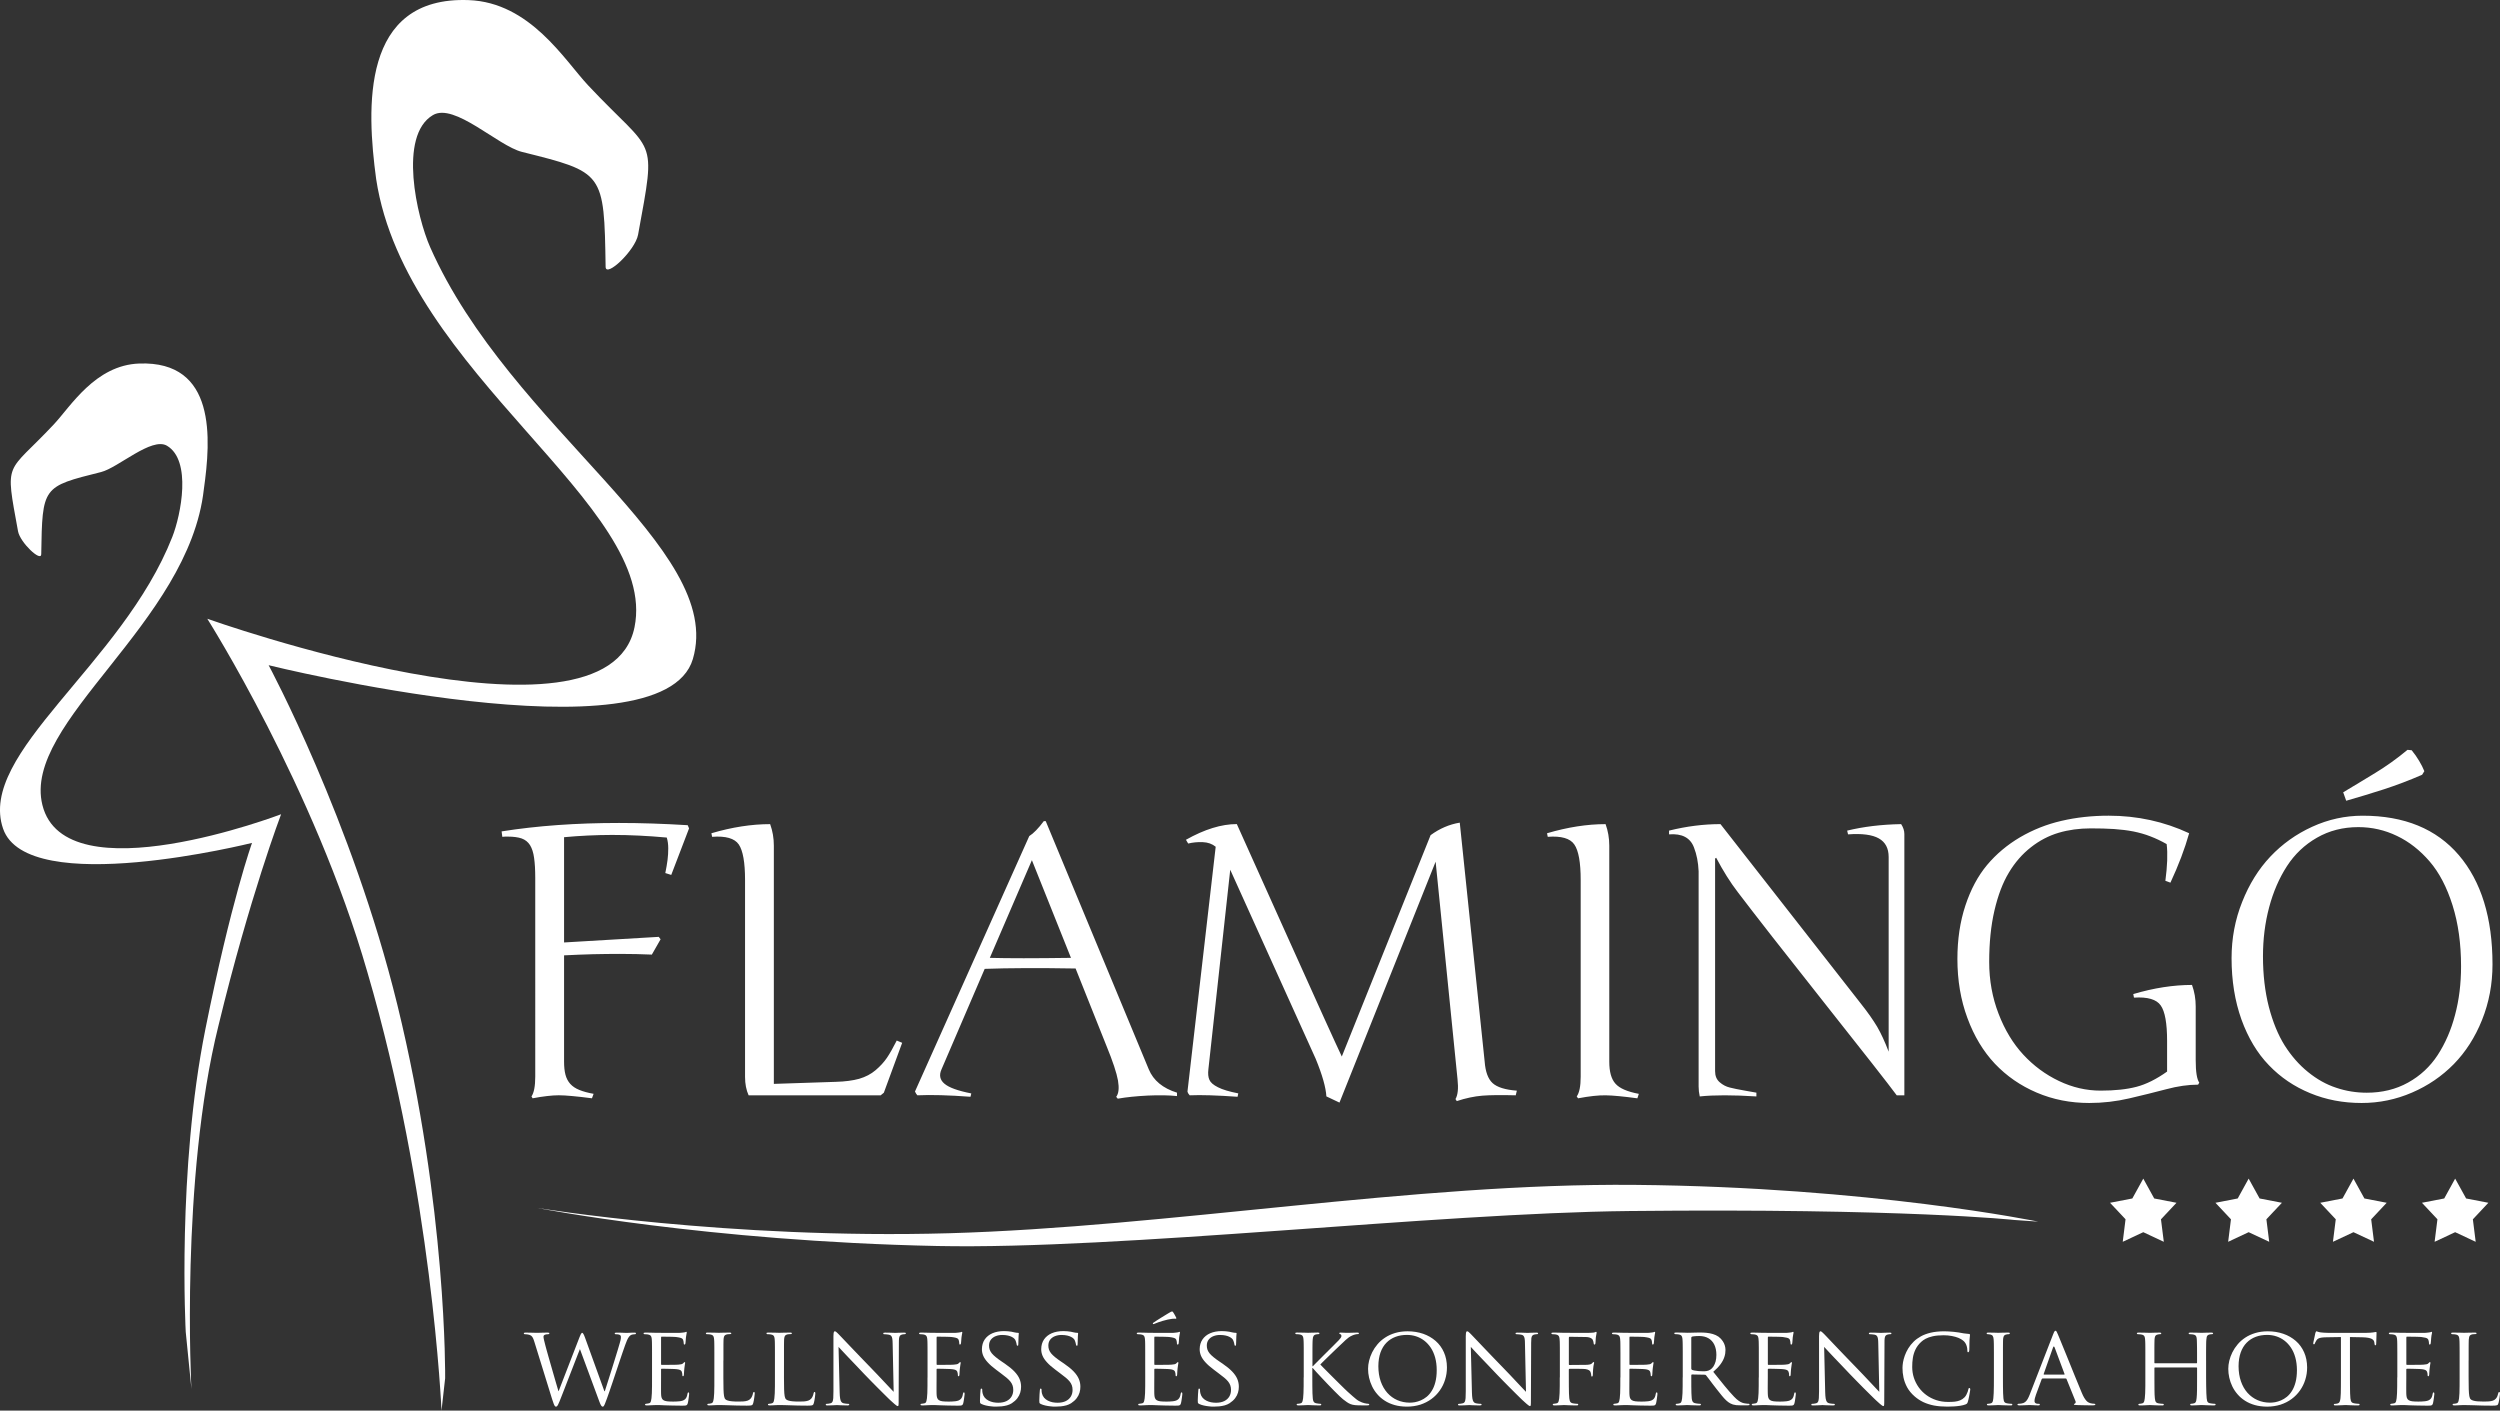
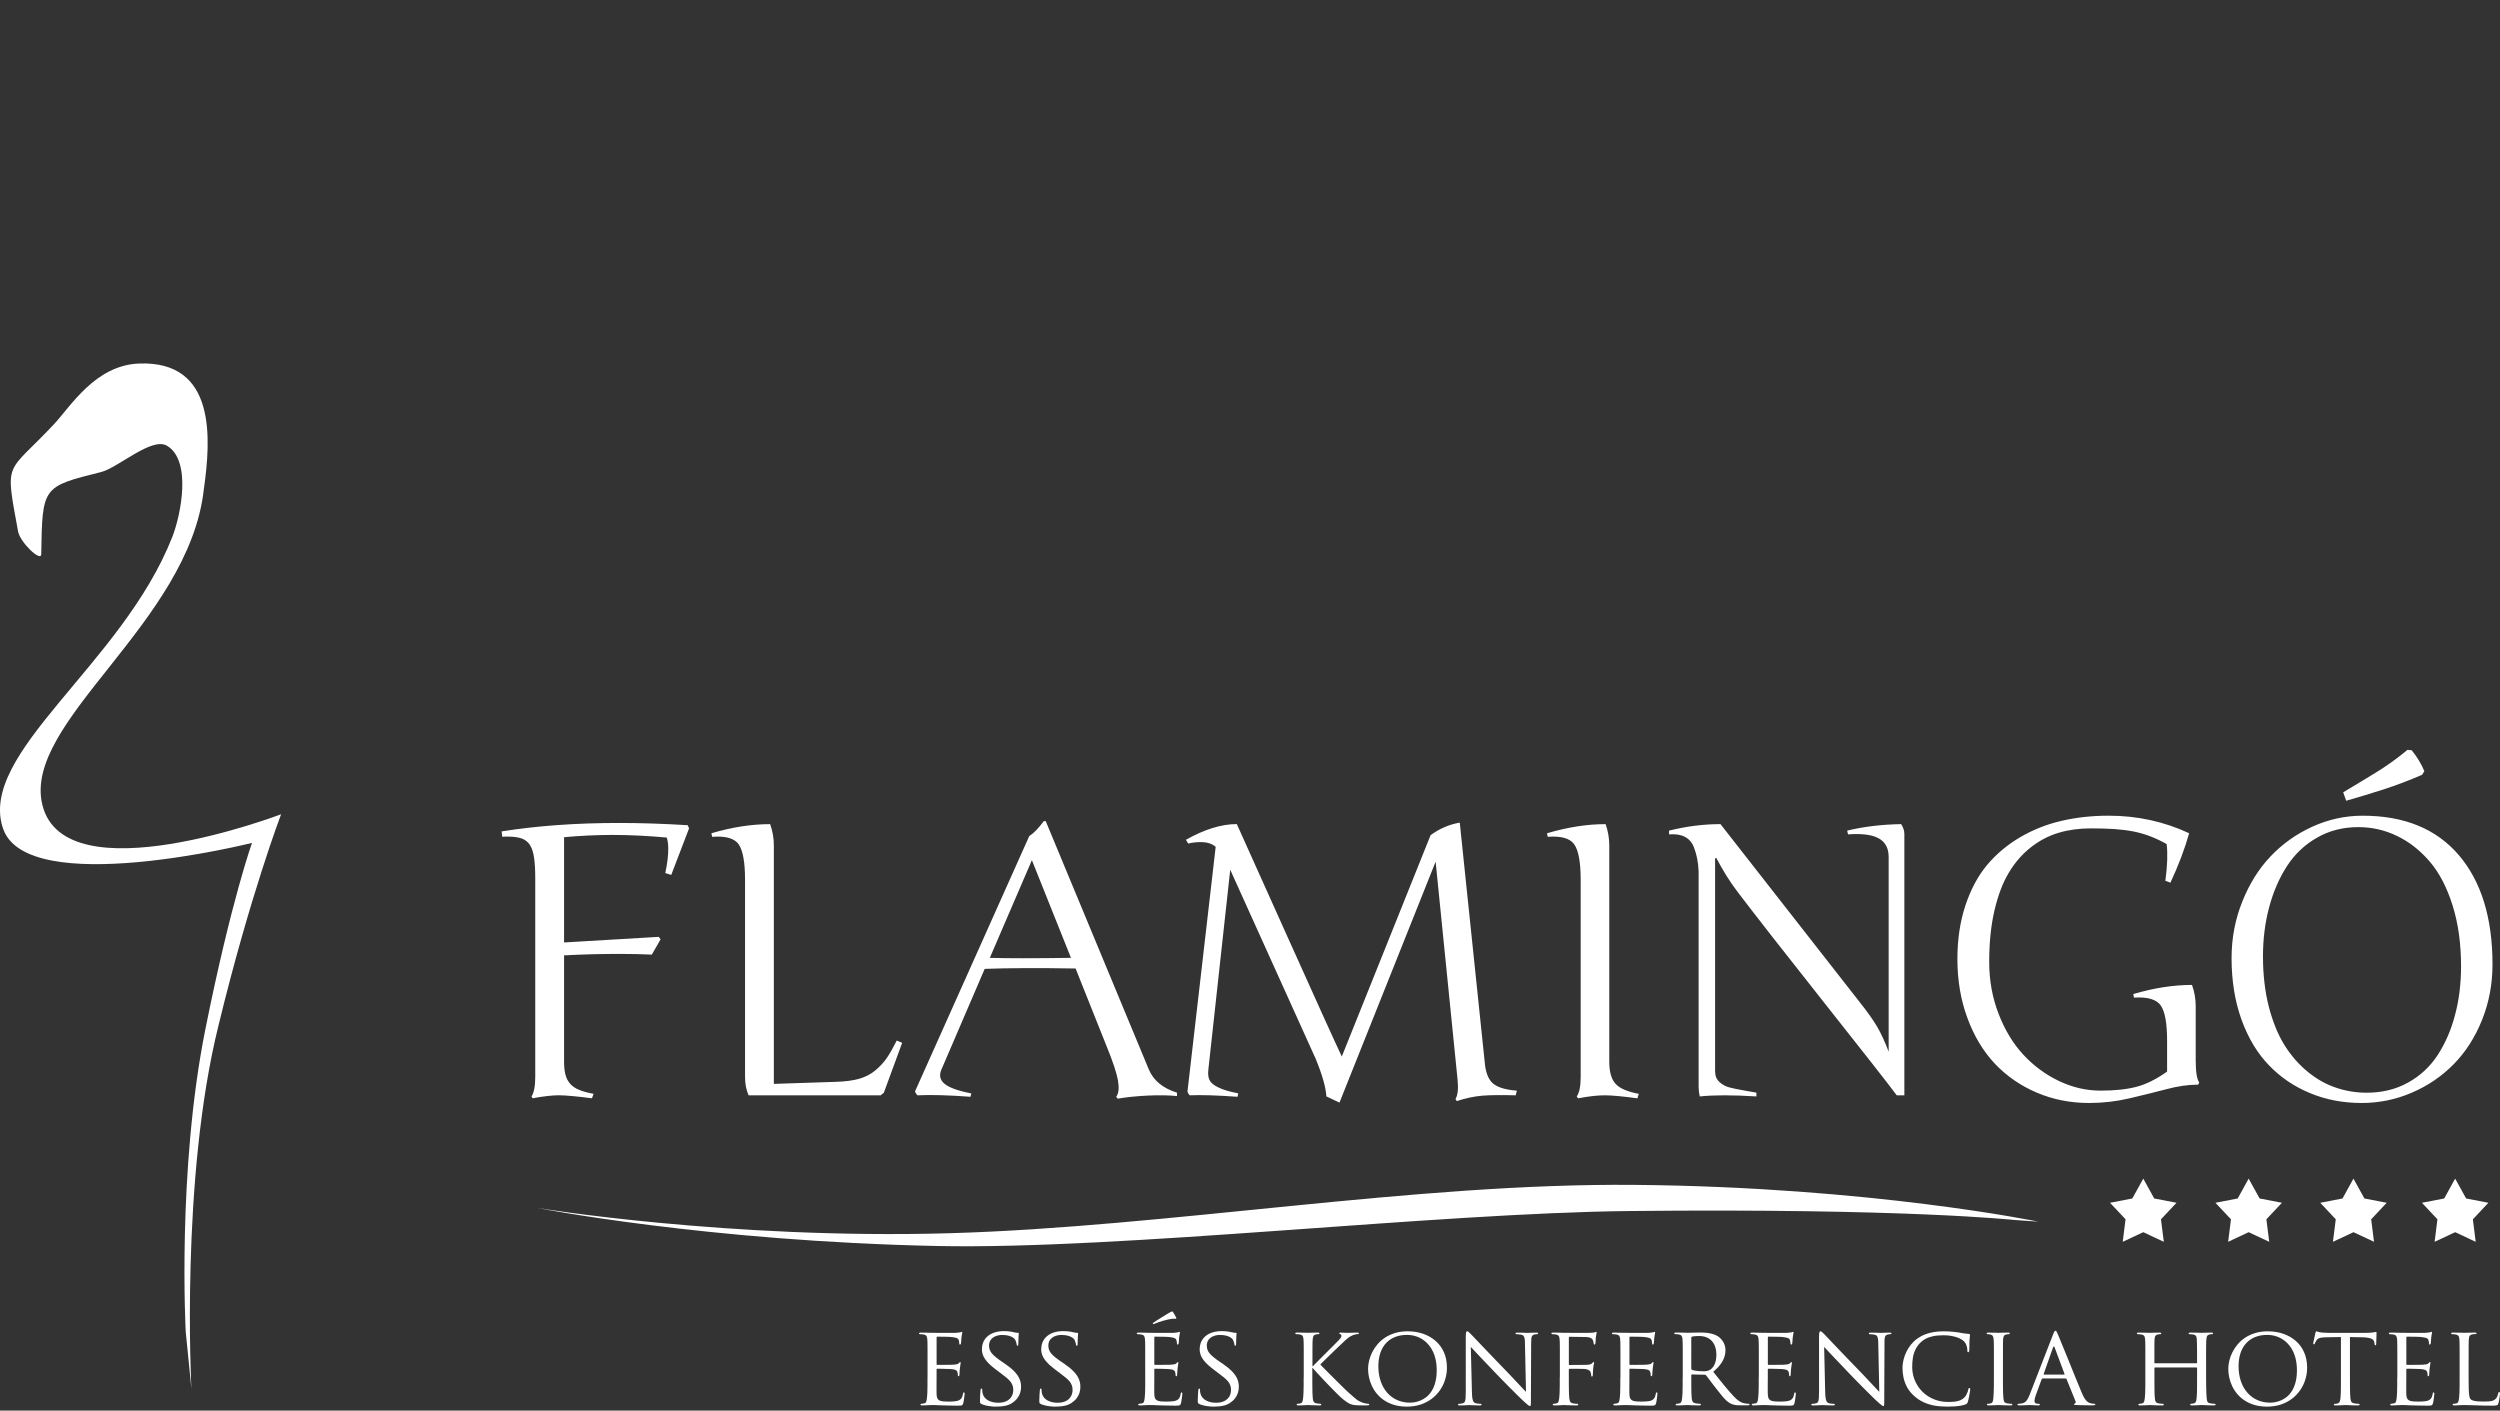
<svg xmlns="http://www.w3.org/2000/svg" version="1.1" id="Réteg_1" x="0px" y="0px" width="190px" height="107.208px" viewBox="0 0 190 107.208" enable-background="new 0 0 190 107.208" xml:space="preserve">
  <rect x="0" y="0" width="190" height="107.208" fill="#333333" stroke="none" />
  <g>
    <path fill="#FFFFFF" d="M183.287,57.018c0.219,0.268,0.406,0.535,0.566,0.807c0.16,0.268,0.297,0.528,0.397,0.785l-0.169,0.271   c-0.977,0.428-1.941,0.791-2.893,1.102c-0.951,0.307-1.912,0.598-2.877,0.874l-0.229-0.642c0.808-0.479,1.617-0.975,2.437-1.471   c0.819-0.5,1.641-1.08,2.451-1.756L183.287,57.018L183.287,57.018z M171.986,72.682c0,1.393,0.149,2.673,0.445,3.833   c0.301,1.159,0.704,2.139,1.203,2.937c0.506,0.795,1.092,1.469,1.771,2.018c0.675,0.549,1.388,0.951,2.14,1.197   c0.748,0.254,1.524,0.379,2.329,0.379c1.169,0,2.212-0.256,3.135-0.767c0.928-0.514,1.68-1.214,2.256-2.096   c0.577-0.89,1.02-1.901,1.32-3.052c0.307-1.146,0.456-2.379,0.456-3.693c0-1.719-0.214-3.262-0.646-4.633   c-0.433-1.379-1.015-2.489-1.742-3.334c-0.731-0.85-1.557-1.5-2.483-1.941c-0.922-0.445-1.901-0.669-2.935-0.669   c-1.166,0-2.213,0.267-3.15,0.806c-0.932,0.533-1.691,1.256-2.279,2.164c-0.588,0.912-1.039,1.951-1.35,3.121   C172.143,70.124,171.986,71.368,171.986,72.682L171.986,72.682L171.986,72.682z M179.564,61.993c3.164,0,5.601,1,7.309,2.998   c1.703,2,2.557,4.77,2.557,8.303c0,1.498-0.267,2.906-0.795,4.222c-0.529,1.319-1.248,2.437-2.146,3.356   c-0.902,0.918-1.96,1.642-3.179,2.166c-1.218,0.527-2.494,0.789-3.832,0.789c-1.402,0-2.703-0.248-3.906-0.746   c-1.209-0.496-2.252-1.203-3.135-2.125c-0.889-0.918-1.582-2.078-2.088-3.476c-0.498-1.396-0.75-2.951-0.75-4.657   c0-1.505,0.267-2.931,0.805-4.275c0.533-1.348,1.246-2.498,2.145-3.449s1.956-1.708,3.18-2.266   C176.951,62.274,178.227,61.993,179.564,61.993L179.564,61.993L179.564,61.993z M164.699,81.439v-2.333   c0-1.335-0.16-2.236-0.484-2.691c-0.32-0.463-1-0.662-2.033-0.595l-0.054-0.271c1.563-0.463,3.052-0.694,4.464-0.694   c0.189,0.519,0.281,1.067,0.281,1.636v4.08c0,0.895,0.093,1.461,0.271,1.708l-0.088,0.155c-0.746,0-1.558,0.115-2.431,0.35   c-0.869,0.229-1.806,0.461-2.799,0.693c-0.996,0.232-2.011,0.35-3.043,0.35c-1.433,0-2.763-0.262-3.994-0.789   c-1.231-0.524-2.29-1.259-3.179-2.195c-0.883-0.94-1.582-2.096-2.086-3.469c-0.51-1.371-0.762-2.871-0.762-4.492   c0-1.49,0.203-2.84,0.606-4.057c0.401-1.219,0.95-2.246,1.646-3.082c0.697-0.83,1.532-1.533,2.508-2.109   c0.98-0.572,2.029-0.99,3.149-1.248c1.125-0.262,2.318-0.393,3.591-0.393c2.168,0,4.205,0.445,6.113,1.334   c-0.335,1.188-0.807,2.437-1.423,3.756l-0.384-0.141c0.15-1.132,0.186-2.059,0.098-2.791c-0.417-0.236-0.829-0.432-1.236-0.587   c-0.406-0.16-0.84-0.28-1.291-0.373c-0.455-0.087-0.945-0.149-1.475-0.185c-0.523-0.034-1.117-0.049-1.768-0.049   c-0.873,0-1.685,0.111-2.439,0.334c-0.752,0.224-1.456,0.588-2.109,1.103c-0.651,0.509-1.215,1.153-1.676,1.927   c-0.465,0.771-0.828,1.73-1.097,2.887c-0.267,1.149-0.397,2.451-0.397,3.901c0,1.394,0.237,2.707,0.713,3.938   c0.472,1.232,1.104,2.271,1.883,3.111c0.781,0.844,1.685,1.512,2.707,1.998c1.024,0.489,2.078,0.732,3.17,0.732   c1.082,0,1.988-0.098,2.722-0.291C163.107,82.407,163.885,82.017,164.699,81.439L164.699,81.439L164.699,81.439z M144.734,83.245   h-0.582c-0.646-0.873-2.495-3.231-5.547-7.084c-3.053-3.853-5.23-6.644-6.541-8.369c-0.566-0.738-1.11-1.606-1.635-2.603   l-0.082,0.06v16.162c0,0.359,0.115,0.641,0.35,0.84c0.228,0.199,0.484,0.334,0.766,0.402c0.277,0.072,0.665,0.15,1.16,0.237   c0.49,0.082,0.781,0.137,0.863,0.153v0.287c-1.789-0.115-3.228-0.115-4.305,0c-0.058-0.256-0.086-0.508-0.086-0.756V66.213   c-0.029-0.674-0.146-1.276-0.354-1.807c-0.277-0.736-0.908-1.072-1.894-0.994v-0.285c1.33-0.33,2.629-0.494,3.91-0.494   l10.704,13.688c0.504,0.635,0.901,1.207,1.203,1.711c0.296,0.51,0.587,1.141,0.874,1.897V65.131c0-0.66-0.248-1.131-0.747-1.412   c-0.495-0.281-1.276-0.385-2.339-0.307l-0.068-0.285c1.232-0.301,2.602-0.467,4.104-0.494c0.159,0.246,0.243,0.498,0.243,0.752   v19.859H144.734z M122.305,64.268v16.419c0,0.769,0.154,1.323,0.471,1.674c0.311,0.354,0.901,0.606,1.775,0.772l-0.111,0.339   c-1.053-0.142-1.854-0.22-2.401-0.228c-0.554-0.011-1.252,0.067-2.106,0.228l-0.102-0.142c0.199-0.275,0.301-0.775,0.301-1.508   V66.881c0-1.338-0.16-2.234-0.484-2.701c-0.32-0.467-0.994-0.659-2.02-0.582l-0.053-0.271c1.563-0.461,3.047-0.693,4.449-0.693   C122.212,63.152,122.305,63.702,122.305,64.268L122.305,64.268L122.305,64.268z M108.725,63.472c0.685-0.5,1.422-0.82,2.217-0.951   l1.893,18.166c0.059,0.769,0.258,1.312,0.598,1.625c0.34,0.315,0.957,0.511,1.848,0.578l-0.086,0.354   c-1.086-0.029-1.937-0.021-2.543,0.027c-0.605,0.051-1.252,0.186-1.937,0.412l-0.098-0.154c0.18-0.306,0.233-0.806,0.155-1.51   l-1.664-16.531L101.8,83.797l-0.995-0.471c-0.039-0.67-0.306-1.627-0.811-2.854l-6.496-14.372l-1.66,15.162   c-0.04,0.335-0.015,0.603,0.078,0.807c0.087,0.204,0.305,0.392,0.655,0.565c0.344,0.177,0.858,0.33,1.538,0.463l-0.053,0.258   c-1.558-0.111-2.771-0.15-3.639-0.111c-0.078-0.078-0.136-0.17-0.169-0.287l2.145-18.604c-0.267-0.219-0.593-0.334-0.98-0.35   c-0.389-0.016-0.757,0.02-1.111,0.106l-0.17-0.286c1.413-0.797,2.704-1.193,3.867-1.193c0.229,0.51,1.505,3.353,3.834,8.529   c2.323,5.172,3.706,8.219,4.144,9.137L108.725,63.472L108.725,63.472z M75.226,72.797c1.373,0.039,3.431,0.039,6.167,0   l-2.969-7.424L75.226,72.797L75.226,72.797z M78.224,63.542c0.32-0.199,0.689-0.578,1.106-1.137h0.145l7.832,18.864   c0.35,0.845,1.067,1.438,2.145,1.774v0.258c-0.616-0.066-1.354-0.076-2.218-0.038c-0.863,0.044-1.625,0.12-2.285,0.237   l-0.117-0.141c0.189-0.247,0.233-0.66,0.136-1.238c-0.102-0.576-0.393-1.455-0.874-2.629l-2.348-5.886   c-2.785-0.048-5.09-0.038-6.909,0.028l-3.28,7.633c-0.199,0.438-0.126,0.802,0.218,1.092c0.345,0.297,1.029,0.544,2.043,0.742   l-0.059,0.254c-1.649-0.122-2.993-0.161-4.036-0.111c-0.059-0.06-0.122-0.15-0.185-0.287L78.224,63.542L78.224,63.542z    M58.812,82.375l4.722-0.156c0.688-0.018,1.28-0.098,1.761-0.23c0.485-0.142,0.902-0.359,1.251-0.656   c0.35-0.299,0.636-0.609,0.859-0.937c0.223-0.329,0.47-0.767,0.747-1.315l0.413,0.172l-1.393,3.793l-0.242,0.199H56.895   c-0.179-0.397-0.271-0.863-0.271-1.393V66.881c0-1.338-0.16-2.234-0.476-2.701c-0.32-0.467-0.995-0.659-2.028-0.582l-0.053-0.271   c1.562-0.461,3.052-0.693,4.464-0.693c0.189,0.52,0.281,1.068,0.281,1.636V82.375L58.812,82.375z M42.869,63.627v8l7.195-0.426   l0.141,0.184l-0.665,1.164c-0.383-0.02-0.776-0.033-1.184-0.039c-0.407-0.01-0.834-0.014-1.275-0.014   c-0.646,0-1.315,0.01-2.014,0.024c-0.699,0.019-1.431,0.048-2.198,0.086v8.079c0,0.389,0.034,0.718,0.106,0.994   c0.073,0.273,0.194,0.506,0.364,0.695c0.17,0.188,0.398,0.344,0.689,0.461c0.291,0.119,0.65,0.218,1.086,0.295l-0.126,0.34   c-0.577-0.077-1.077-0.131-1.495-0.17c-0.417-0.039-0.757-0.059-1.024-0.059c-0.267,0-0.563,0.02-0.893,0.059   c-0.335,0.039-0.699,0.093-1.097,0.17l-0.087-0.141c0.189-0.276,0.287-0.781,0.287-1.51V66.738c0-0.622-0.029-1.136-0.088-1.538   c-0.053-0.402-0.16-0.729-0.31-0.971c-0.151-0.238-0.364-0.408-0.631-0.505c-0.272-0.093-0.621-0.142-1.048-0.142   c-0.063,0-0.136,0-0.204,0c-0.073,0-0.146,0.006-0.223,0.016l-0.053-0.412c2.698-0.428,5.677-0.641,8.928-0.641   c1.66,0,3.397,0.059,5.216,0.17l0.102,0.242l-1.354,3.537l-0.451-0.142c0.073-0.358,0.131-0.694,0.17-0.994   c0.039-0.301,0.053-0.599,0.053-0.89c0-0.285-0.034-0.557-0.112-0.814c-0.713-0.066-1.412-0.115-2.096-0.148   c-0.689-0.034-1.373-0.051-2.058-0.051C45.28,63.458,44.063,63.516,42.869,63.627L42.869,63.627L42.869,63.627z" />
-     <path fill="#FFFFFF" d="M63.729,102.363c0.06,0.066,0.153,0.169,0.281,0.304c0.128,0.135,0.281,0.297,0.457,0.485   c0.178,0.187,0.372,0.39,0.58,0.606c0.208,0.22,0.423,0.445,0.643,0.678c0.162,0.169,0.33,0.342,0.505,0.52   c0.175,0.178,0.345,0.352,0.512,0.518c0.168,0.168,0.32,0.32,0.458,0.456c0.137,0.136,0.25,0.247,0.338,0.334   c0.087,0.086,0.141,0.137,0.157,0.151c0.139,0.127,0.245,0.225,0.32,0.287c0.075,0.064,0.13,0.108,0.167,0.131   c0.037,0.021,0.067,0.03,0.09,0.029c0.012,0.001,0.022-0.005,0.032-0.015c0.007-0.011,0.014-0.033,0.019-0.067   c0.004-0.035,0.007-0.088,0.008-0.158c0.001-0.068,0.001-0.166,0.001-0.285l0.017-4.281c-0.001-0.146,0.003-0.262,0.015-0.35   c0.01-0.088,0.035-0.152,0.073-0.197s0.098-0.075,0.18-0.092c0.043-0.008,0.08-0.012,0.11-0.016c0.03-0.001,0.053-0.001,0.07-0.001   c0.026-0.002,0.047-0.01,0.063-0.024c0.015-0.017,0.023-0.029,0.023-0.043c-0.001-0.022-0.014-0.035-0.04-0.043   c-0.026-0.006-0.058-0.011-0.098-0.011c-0.156,0-0.292,0.005-0.406,0.009c-0.115,0.006-0.193,0.01-0.239,0.01   c-0.03,0-0.086-0.002-0.167-0.004c-0.082-0.004-0.176-0.006-0.286-0.01c-0.11-0.002-0.222-0.005-0.34-0.005   c-0.042,0-0.079,0.005-0.104,0.011c-0.027,0.008-0.041,0.021-0.042,0.043c0,0.014,0.003,0.026,0.012,0.043   c0.007,0.016,0.024,0.022,0.048,0.024c0.022,0,0.052,0.001,0.092,0.003c0.042,0.004,0.086,0.006,0.135,0.012   c0.048,0.004,0.097,0.012,0.143,0.021c0.078,0.013,0.135,0.043,0.175,0.091c0.041,0.047,0.069,0.117,0.083,0.211   c0.016,0.096,0.024,0.223,0.026,0.379l0.078,3.663c-0.059-0.062-0.15-0.157-0.272-0.286s-0.264-0.281-0.429-0.455   c-0.164-0.174-0.338-0.358-0.525-0.557c-0.186-0.193-0.374-0.391-0.563-0.586c-0.235-0.242-0.465-0.479-0.687-0.711   c-0.223-0.23-0.43-0.448-0.625-0.652c-0.195-0.205-0.37-0.387-0.523-0.548c-0.152-0.159-0.277-0.292-0.375-0.394   c-0.096-0.102-0.156-0.164-0.182-0.189c-0.026-0.027-0.057-0.059-0.092-0.092c-0.035-0.036-0.069-0.066-0.104-0.092   s-0.068-0.039-0.097-0.041c-0.021,0-0.038,0.012-0.054,0.031c-0.015,0.021-0.027,0.061-0.037,0.112   c-0.008,0.054-0.013,0.13-0.013,0.228v4.188c0.001,0.221-0.004,0.391-0.013,0.52c-0.009,0.127-0.032,0.221-0.062,0.281   c-0.031,0.059-0.079,0.096-0.14,0.11c-0.058,0.019-0.116,0.028-0.174,0.035c-0.059,0.006-0.104,0.008-0.136,0.008   c-0.017,0-0.031,0.007-0.043,0.019c-0.011,0.012-0.017,0.024-0.017,0.043c0,0.023,0.01,0.041,0.031,0.049   c0.021,0.009,0.051,0.012,0.089,0.012c0.116,0,0.225-0.003,0.327-0.008c0.102-0.004,0.189-0.008,0.261-0.012   c0.072-0.004,0.119-0.008,0.144-0.008c0.037,0.002,0.125,0.006,0.265,0.014s0.318,0.012,0.535,0.014   c0.043,0,0.078-0.005,0.102-0.016c0.023-0.008,0.036-0.023,0.036-0.045c0-0.019-0.006-0.031-0.018-0.043   c-0.011-0.012-0.026-0.019-0.042-0.019c-0.024,0-0.056-0.001-0.098-0.002c-0.042-0.003-0.088-0.007-0.138-0.015   c-0.049-0.006-0.096-0.016-0.143-0.026c-0.069-0.017-0.123-0.05-0.164-0.104c-0.042-0.056-0.072-0.14-0.092-0.256   c-0.021-0.117-0.032-0.273-0.037-0.474L63.729,102.363L63.729,102.363z M59.583,103.395c0-0.227,0-0.419,0-0.578   c0-0.158,0-0.292,0-0.398c0.001-0.107,0.001-0.199,0.001-0.271c0.001-0.071,0.001-0.132,0.003-0.185   c0.001-0.051,0.002-0.098,0.004-0.144c0.004-0.086,0.016-0.155,0.031-0.212s0.044-0.1,0.083-0.132   c0.039-0.031,0.096-0.054,0.169-0.069c0.044-0.003,0.091-0.008,0.139-0.011c0.047-0.005,0.084-0.005,0.111-0.005   c0.014-0.002,0.027-0.008,0.04-0.018c0.013-0.012,0.019-0.022,0.02-0.035c0-0.021-0.01-0.037-0.031-0.047   c-0.02-0.01-0.05-0.015-0.089-0.015c-0.06,0-0.134,0.002-0.223,0.005c-0.089,0-0.178,0.002-0.269,0.004   c-0.089,0.004-0.166,0.006-0.231,0.006c-0.063,0.002-0.1,0.004-0.111,0.004c-0.011,0-0.048-0.002-0.104-0.004   c-0.056,0-0.128-0.002-0.213-0.006c-0.084-0.002-0.174-0.004-0.269-0.004c-0.095-0.003-0.186-0.005-0.274-0.005   c-0.043,0-0.073,0.005-0.092,0.015c-0.02,0.01-0.028,0.024-0.028,0.047c0.001,0.013,0.007,0.027,0.02,0.039   c0.013,0.014,0.026,0.02,0.041,0.021c0.024,0,0.052,0,0.084,0.003c0.032,0.002,0.065,0.003,0.095,0.005   c0.032,0.004,0.059,0.006,0.079,0.01c0.083,0.013,0.145,0.033,0.188,0.064s0.073,0.075,0.089,0.131   c0.017,0.057,0.028,0.125,0.033,0.208c0.003,0.046,0.005,0.093,0.008,0.144c0.001,0.053,0.004,0.111,0.004,0.185   c0.001,0.071,0.003,0.162,0.003,0.271c0.001,0.106,0.001,0.24,0.001,0.398c0,0.159,0,0.352,0,0.578v1.29   c0,0.235,0,0.455-0.001,0.655c-0.001,0.203-0.006,0.383-0.012,0.539c-0.006,0.156-0.016,0.285-0.03,0.389   c-0.01,0.07-0.021,0.135-0.034,0.188c-0.011,0.055-0.03,0.099-0.054,0.133c-0.024,0.033-0.062,0.056-0.109,0.066   c-0.036,0.01-0.075,0.018-0.116,0.025c-0.041,0.005-0.08,0.009-0.116,0.009c-0.021,0.002-0.037,0.009-0.046,0.021   c-0.01,0.014-0.014,0.025-0.014,0.041c0,0.021,0.01,0.037,0.031,0.045c0.02,0.011,0.05,0.016,0.089,0.016   c0.062,0,0.13-0.002,0.207-0.006c0.076-0.002,0.153-0.008,0.232-0.012c0.075-0.006,0.141-0.008,0.196-0.008   c0.057-0.002,0.095-0.002,0.113-0.002c0.11,0,0.233,0.002,0.367,0.006c0.134,0.004,0.288,0.008,0.458,0.014   c0.175,0.008,0.371,0.014,0.586,0.018c0.217,0.004,0.46,0.008,0.73,0.008c0.1,0,0.179-0.002,0.238-0.008   c0.06-0.004,0.105-0.015,0.135-0.027c0.031-0.014,0.054-0.033,0.068-0.061c0.014-0.025,0.028-0.061,0.04-0.104   c0.016-0.057,0.03-0.121,0.043-0.192c0.014-0.075,0.026-0.149,0.036-0.224c0.01-0.075,0.019-0.141,0.024-0.198   c0.006-0.056,0.009-0.095,0.009-0.115c0-0.039-0.004-0.067-0.013-0.085c-0.009-0.02-0.021-0.027-0.039-0.027   c-0.021,0.002-0.039,0.01-0.051,0.028c-0.014,0.019-0.022,0.041-0.026,0.065c-0.013,0.074-0.035,0.146-0.065,0.22   s-0.069,0.138-0.116,0.192c-0.061,0.07-0.138,0.123-0.229,0.154c-0.092,0.031-0.195,0.051-0.31,0.061   c-0.116,0.009-0.241,0.012-0.373,0.011c-0.197,0-0.362-0.006-0.498-0.019c-0.135-0.012-0.243-0.031-0.327-0.059   c-0.081-0.023-0.143-0.057-0.182-0.097c-0.045-0.041-0.079-0.122-0.102-0.244c-0.021-0.121-0.035-0.296-0.042-0.524   c-0.008-0.227-0.01-0.518-0.01-0.873L59.583,103.395L59.583,103.395z M54.981,103.395c0-0.227,0-0.419,0-0.578   c0-0.158,0-0.292,0-0.398c0.001-0.107,0.001-0.199,0.001-0.271c0.001-0.071,0.001-0.132,0.003-0.185   c0.001-0.051,0.003-0.098,0.004-0.144c0.004-0.086,0.016-0.155,0.031-0.212s0.044-0.1,0.083-0.132   c0.039-0.031,0.096-0.054,0.169-0.069c0.044-0.003,0.09-0.008,0.137-0.011c0.048-0.005,0.085-0.005,0.112-0.005   c0.014-0.002,0.027-0.008,0.04-0.018c0.013-0.012,0.019-0.022,0.02-0.035c0-0.021-0.01-0.037-0.031-0.047   c-0.02-0.01-0.05-0.015-0.089-0.015c-0.061,0-0.135,0.002-0.224,0.005c-0.088,0-0.178,0.002-0.268,0.004   c-0.089,0.004-0.167,0.006-0.231,0.006c-0.063,0.002-0.1,0.004-0.111,0.004c-0.011,0-0.047-0.002-0.104-0.004   c-0.056,0-0.128-0.002-0.212-0.006c-0.084-0.002-0.175-0.004-0.27-0.004c-0.095-0.003-0.187-0.005-0.274-0.005   c-0.042,0-0.073,0.005-0.092,0.015c-0.02,0.01-0.029,0.024-0.029,0.047c0.002,0.013,0.008,0.027,0.02,0.039   c0.013,0.014,0.026,0.02,0.04,0.021c0.024,0,0.052,0,0.085,0.003c0.032,0.002,0.064,0.003,0.095,0.005   c0.032,0.004,0.059,0.006,0.079,0.01c0.082,0.013,0.145,0.033,0.188,0.064s0.074,0.075,0.089,0.131   c0.017,0.057,0.028,0.125,0.033,0.208c0.003,0.046,0.006,0.093,0.009,0.144c0.001,0.053,0.004,0.111,0.004,0.185   c0.001,0.071,0.003,0.162,0.003,0.271c0.001,0.106,0.001,0.24,0.001,0.398c0,0.159,0,0.352,0,0.578v1.29   c0,0.235,0,0.455-0.001,0.655c-0.001,0.203-0.006,0.383-0.012,0.539c-0.006,0.156-0.016,0.285-0.03,0.389   c-0.01,0.07-0.021,0.135-0.035,0.188c-0.012,0.055-0.03,0.099-0.054,0.133c-0.024,0.033-0.062,0.056-0.109,0.066   c-0.036,0.01-0.075,0.018-0.117,0.025c-0.042,0.005-0.081,0.009-0.116,0.009c-0.021,0.002-0.038,0.009-0.046,0.021   c-0.011,0.014-0.014,0.025-0.014,0.041c0,0.021,0.01,0.037,0.031,0.045c0.021,0.011,0.051,0.016,0.089,0.016   c0.062,0,0.131-0.002,0.207-0.006c0.076-0.002,0.153-0.008,0.232-0.012c0.075-0.006,0.141-0.008,0.196-0.008   c0.058-0.002,0.095-0.002,0.113-0.002c0.11,0,0.233,0.002,0.366,0.006c0.135,0.004,0.289,0.008,0.459,0.014   c0.174,0.008,0.371,0.014,0.586,0.018c0.216,0.004,0.46,0.008,0.73,0.008c0.1,0,0.179-0.002,0.238-0.008   c0.06-0.004,0.104-0.015,0.134-0.027c0.032-0.014,0.054-0.033,0.069-0.061c0.014-0.025,0.028-0.061,0.04-0.104   c0.016-0.057,0.03-0.121,0.043-0.192c0.013-0.075,0.026-0.149,0.036-0.224c0.01-0.074,0.019-0.141,0.024-0.198   c0.006-0.056,0.009-0.095,0.009-0.115c0-0.039-0.005-0.067-0.013-0.085c-0.009-0.02-0.022-0.027-0.039-0.027   c-0.021,0.002-0.039,0.01-0.052,0.028c-0.013,0.019-0.021,0.041-0.026,0.065c-0.013,0.074-0.035,0.146-0.065,0.22   c-0.03,0.073-0.068,0.138-0.116,0.192c-0.061,0.07-0.137,0.123-0.229,0.154c-0.092,0.031-0.195,0.051-0.31,0.061   c-0.116,0.009-0.241,0.012-0.373,0.011c-0.196,0-0.363-0.006-0.497-0.019c-0.135-0.012-0.244-0.031-0.327-0.059   c-0.082-0.023-0.143-0.057-0.182-0.097c-0.045-0.041-0.079-0.122-0.102-0.244c-0.021-0.121-0.035-0.296-0.042-0.524   c-0.007-0.227-0.01-0.518-0.01-0.873v-1.309H54.981z M49.554,104.685c0,0.235,0,0.455-0.001,0.655   c-0.001,0.203-0.006,0.383-0.012,0.539c-0.005,0.156-0.016,0.285-0.029,0.389c-0.01,0.07-0.022,0.135-0.035,0.189   c-0.011,0.056-0.03,0.101-0.054,0.133c-0.024,0.033-0.062,0.056-0.109,0.063c-0.036,0.007-0.075,0.013-0.116,0.021   c-0.042,0.01-0.08,0.014-0.116,0.015c-0.021,0.002-0.037,0.009-0.046,0.021c-0.01,0.014-0.014,0.025-0.014,0.041   c0,0.021,0.01,0.037,0.031,0.045c0.021,0.011,0.05,0.016,0.089,0.016c0.062,0,0.132-0.002,0.209-0.006   c0.079-0.002,0.155-0.008,0.229-0.012c0.085-0.006,0.156-0.008,0.218-0.008c0.062-0.002,0.098-0.002,0.109-0.002   c0.056,0,0.135,0,0.236,0.002c0.102,0.002,0.232,0.008,0.392,0.018c0.154,0.003,0.342,0.009,0.562,0.015   c0.219,0.005,0.47,0.011,0.754,0.011c0.096,0.002,0.172-0.002,0.228-0.008c0.056-0.006,0.098-0.021,0.126-0.049   c0.029-0.027,0.052-0.072,0.068-0.133c0.011-0.04,0.023-0.098,0.034-0.168c0.012-0.071,0.023-0.146,0.033-0.225   c0.011-0.078,0.018-0.146,0.025-0.203c0.007-0.059,0.01-0.096,0.01-0.109c0-0.027-0.002-0.055-0.01-0.076   c-0.007-0.023-0.02-0.035-0.042-0.037c-0.021,0-0.037,0.008-0.049,0.023c-0.011,0.018-0.02,0.047-0.028,0.09   c-0.015,0.095-0.036,0.177-0.065,0.24c-0.028,0.066-0.065,0.119-0.112,0.162c-0.045,0.041-0.101,0.076-0.167,0.104   c-0.067,0.024-0.148,0.042-0.24,0.054c-0.093,0.012-0.185,0.019-0.276,0.021c-0.093,0.004-0.173,0.004-0.241,0.004   c-0.187,0.001-0.337-0.009-0.455-0.022c-0.118-0.016-0.208-0.045-0.271-0.088c-0.064-0.041-0.109-0.1-0.134-0.178   c-0.026-0.076-0.041-0.176-0.043-0.297c-0.001-0.032-0.003-0.085-0.003-0.162c-0.001-0.078-0.001-0.167-0.001-0.27   c0.001-0.103,0.001-0.205,0.001-0.313c0.001-0.105,0.001-0.204,0.001-0.294c0.001-0.089,0.001-0.159,0.001-0.211v-0.61   c0-0.015,0.003-0.025,0.01-0.035c0.007-0.011,0.02-0.017,0.042-0.017c0.027,0,0.077,0,0.149,0.001c0.071,0,0.154,0.002,0.249,0.004   c0.096,0.001,0.192,0.004,0.291,0.008c0.098,0.002,0.188,0.006,0.268,0.008c0.082,0.004,0.144,0.01,0.187,0.015   c0.096,0.013,0.172,0.028,0.225,0.05c0.054,0.021,0.092,0.049,0.115,0.078c0.024,0.027,0.041,0.063,0.047,0.096   c0.017,0.047,0.027,0.092,0.03,0.131c0.004,0.039,0.006,0.076,0.004,0.11c0,0.021,0.004,0.038,0.013,0.05   c0.008,0.014,0.021,0.02,0.039,0.02c0.026-0.002,0.043-0.018,0.055-0.047c0.01-0.027,0.014-0.061,0.014-0.09   c0-0.021,0.001-0.059,0.006-0.115c0.003-0.055,0.007-0.116,0.012-0.182c0.006-0.068,0.011-0.127,0.017-0.178   c0.01-0.119,0.023-0.212,0.037-0.275c0.014-0.064,0.021-0.107,0.023-0.129c0-0.021-0.004-0.037-0.012-0.045   c-0.008-0.011-0.018-0.015-0.031-0.015c-0.013,0-0.028,0.01-0.046,0.026c-0.019,0.02-0.04,0.041-0.066,0.066   c-0.037,0.038-0.086,0.063-0.146,0.074c-0.059,0.014-0.134,0.021-0.224,0.029c-0.038,0.002-0.099,0.006-0.188,0.009   c-0.088,0.001-0.19,0.004-0.303,0.004c-0.113,0.002-0.227,0.003-0.337,0.003c-0.11,0.001-0.205,0.001-0.284,0.001   c-0.08,0-0.13,0-0.151,0c-0.02,0-0.033-0.007-0.038-0.021c-0.005-0.012-0.007-0.03-0.006-0.057v-1.986   c0-0.026,0.003-0.047,0.009-0.06c0.006-0.015,0.017-0.019,0.035-0.019s0.064,0,0.134,0c0.07,0,0.153,0.002,0.249,0.004   c0.099,0,0.195,0.002,0.292,0.004c0.1,0.004,0.186,0.005,0.262,0.008c0.076,0.003,0.127,0.006,0.154,0.01   c0.136,0.018,0.24,0.034,0.313,0.055c0.073,0.02,0.125,0.041,0.158,0.068c0.033,0.027,0.056,0.061,0.072,0.1   c0.017,0.047,0.029,0.094,0.034,0.145c0.006,0.048,0.009,0.087,0.009,0.115c0,0.029,0.004,0.054,0.014,0.07   c0.009,0.016,0.024,0.023,0.046,0.023c0.017-0.001,0.032-0.01,0.044-0.025c0.011-0.016,0.02-0.033,0.024-0.051   c0.004-0.023,0.008-0.06,0.013-0.104c0.004-0.047,0.008-0.094,0.012-0.145c0.004-0.053,0.007-0.1,0.01-0.143   c0.004-0.044,0.007-0.073,0.008-0.092c0.01-0.104,0.023-0.18,0.038-0.231c0.014-0.051,0.021-0.089,0.022-0.112   c0-0.02-0.003-0.035-0.007-0.047c-0.006-0.015-0.014-0.021-0.027-0.021c-0.017,0.002-0.034,0.006-0.051,0.014   c-0.017,0.01-0.035,0.016-0.051,0.021c-0.032,0.004-0.078,0.012-0.139,0.021c-0.062,0.009-0.131,0.017-0.206,0.021   c-0.03,0.002-0.095,0.004-0.189,0.004c-0.096,0-0.21,0-0.344,0c-0.133,0-0.271,0-0.414,0c-0.145,0-0.28,0-0.405-0.002   c-0.126,0-0.231,0-0.313-0.002c-0.083,0-0.129,0-0.14,0c-0.013,0-0.047-0.002-0.106-0.002c-0.061-0.002-0.132-0.002-0.219-0.006   c-0.087-0.002-0.179-0.004-0.275-0.006c-0.097-0.002-0.189-0.004-0.276-0.004c-0.043,0-0.073,0.006-0.092,0.016   c-0.02,0.008-0.029,0.023-0.029,0.045c0.002,0.016,0.008,0.027,0.021,0.041c0.013,0.013,0.026,0.019,0.04,0.021   c0.025,0,0.052,0,0.085,0.003c0.031,0.002,0.064,0.004,0.094,0.006c0.032,0.004,0.059,0.006,0.079,0.008   c0.082,0.014,0.145,0.033,0.188,0.065c0.043,0.031,0.073,0.075,0.089,0.132c0.017,0.057,0.029,0.125,0.033,0.207   c0.003,0.045,0.006,0.094,0.008,0.145c0.001,0.052,0.004,0.111,0.004,0.184c0.001,0.071,0.003,0.162,0.003,0.27   c0.001,0.107,0.001,0.242,0.001,0.399c0,0.159,0,0.353,0,0.578v1.289H49.554z M44.454,101.64c-0.047-0.123-0.085-0.211-0.119-0.265   c-0.033-0.056-0.062-0.082-0.088-0.08c-0.014-0.002-0.03,0.006-0.047,0.021c-0.019,0.016-0.04,0.049-0.066,0.098   c-0.024,0.049-0.056,0.121-0.093,0.217l-1.583,4.093h-0.017c-0.014-0.045-0.041-0.134-0.079-0.263   c-0.038-0.129-0.083-0.287-0.138-0.473c-0.054-0.188-0.112-0.39-0.175-0.605c-0.062-0.217-0.125-0.434-0.188-0.654   s-0.122-0.428-0.178-0.623c-0.056-0.195-0.104-0.369-0.145-0.514c-0.04-0.146-0.069-0.254-0.087-0.322   c-0.043-0.162-0.079-0.303-0.105-0.421c-0.027-0.118-0.04-0.203-0.041-0.252c0.001-0.046,0.011-0.083,0.033-0.104   c0.021-0.025,0.043-0.043,0.07-0.05c0.044-0.021,0.093-0.032,0.143-0.036c0.05-0.007,0.092-0.009,0.124-0.007   c0.019,0,0.036-0.008,0.051-0.019c0.016-0.012,0.024-0.029,0.026-0.051c0.001-0.019-0.009-0.031-0.03-0.039   c-0.02-0.008-0.056-0.014-0.108-0.014c-0.127,0-0.246,0.002-0.358,0.006c-0.11,0.002-0.206,0.006-0.281,0.008   c-0.077,0.002-0.127,0.004-0.152,0.004c-0.029,0-0.088-0.002-0.178-0.004c-0.092-0.002-0.199-0.006-0.326-0.008   c-0.127-0.004-0.256-0.006-0.391-0.006c-0.034,0-0.063,0.006-0.086,0.014c-0.021,0.008-0.033,0.021-0.035,0.039   c0.001,0.021,0.009,0.039,0.022,0.051c0.014,0.011,0.03,0.019,0.047,0.019c0.019,0,0.049,0.001,0.089,0.003   c0.042,0.004,0.085,0.008,0.132,0.014c0.046,0.008,0.087,0.016,0.124,0.026c0.064,0.021,0.119,0.05,0.164,0.087   c0.044,0.036,0.084,0.092,0.12,0.163c0.036,0.072,0.073,0.173,0.111,0.302l1.342,4.334c0.052,0.164,0.093,0.289,0.128,0.371   c0.034,0.084,0.063,0.139,0.089,0.166c0.025,0.027,0.051,0.041,0.076,0.039c0.029,0.002,0.055-0.011,0.079-0.031   c0.025-0.021,0.052-0.063,0.081-0.117c0.03-0.057,0.066-0.137,0.107-0.237c0.04-0.101,0.093-0.233,0.159-0.401   c0.066-0.17,0.142-0.361,0.225-0.576s0.17-0.44,0.262-0.678c0.093-0.238,0.185-0.476,0.277-0.712   c0.09-0.235,0.178-0.462,0.261-0.674c0.082-0.212,0.155-0.399,0.219-0.565c0.065-0.164,0.116-0.291,0.153-0.385l1.479,3.999   c0.05,0.142,0.096,0.238,0.135,0.296c0.039,0.057,0.078,0.084,0.115,0.084c0.027,0.002,0.054-0.013,0.079-0.044   c0.026-0.03,0.058-0.091,0.095-0.182s0.089-0.226,0.153-0.403c0.052-0.139,0.112-0.313,0.184-0.521   c0.072-0.209,0.15-0.438,0.235-0.69c0.085-0.252,0.172-0.513,0.261-0.78c0.09-0.269,0.178-0.531,0.264-0.789   c0.087-0.26,0.168-0.498,0.244-0.721c0.076-0.221,0.142-0.41,0.198-0.566c0.049-0.137,0.096-0.256,0.142-0.363   c0.047-0.105,0.099-0.195,0.155-0.266s0.12-0.119,0.193-0.146c0.03-0.009,0.063-0.017,0.099-0.021   c0.037-0.006,0.07-0.008,0.101-0.012c0.03-0.002,0.048-0.003,0.058-0.003c0.026-0.002,0.043-0.01,0.055-0.026   c0.01-0.015,0.015-0.031,0.015-0.052c0-0.013-0.009-0.022-0.026-0.03s-0.043-0.013-0.078-0.013c-0.079,0-0.162,0.003-0.249,0.005   c-0.087,0.004-0.165,0.006-0.231,0.01c-0.068,0.002-0.11,0.004-0.131,0.004c-0.023,0-0.071-0.002-0.145-0.004   c-0.073-0.004-0.164-0.006-0.271-0.01c-0.109-0.002-0.228-0.005-0.358-0.005c-0.046,0-0.081,0.005-0.1,0.015   c-0.019,0.008-0.029,0.021-0.029,0.039c0,0.014,0.007,0.026,0.019,0.043c0.011,0.016,0.028,0.022,0.05,0.024   c0.113,0,0.199,0.009,0.258,0.026s0.098,0.043,0.118,0.074c0.021,0.031,0.03,0.07,0.028,0.113c0,0.03-0.001,0.063-0.004,0.1   c-0.004,0.035-0.013,0.082-0.024,0.138c-0.013,0.058-0.032,0.13-0.058,0.22c-0.044,0.157-0.099,0.344-0.164,0.555   c-0.064,0.211-0.133,0.437-0.208,0.676c-0.073,0.238-0.149,0.48-0.225,0.724c-0.077,0.242-0.149,0.474-0.219,0.694   c-0.07,0.221-0.133,0.419-0.188,0.594c-0.056,0.174-0.099,0.311-0.132,0.414h-0.035L44.454,101.64L44.454,101.64z" />
    <path fill="#FFFFFF" d="M92.241,106.904c0.139,0,0.281-0.007,0.426-0.021c0.143-0.014,0.282-0.041,0.417-0.077   c0.134-0.039,0.254-0.091,0.361-0.159c0.179-0.119,0.321-0.246,0.425-0.384s0.176-0.281,0.218-0.427   c0.043-0.147,0.064-0.293,0.063-0.438c0.002-0.207-0.037-0.406-0.116-0.596c-0.08-0.191-0.211-0.381-0.393-0.571   c-0.181-0.188-0.424-0.388-0.73-0.597l-0.215-0.145c-0.187-0.127-0.343-0.24-0.468-0.344c-0.127-0.102-0.227-0.201-0.303-0.292   c-0.075-0.095-0.128-0.188-0.162-0.285c-0.032-0.098-0.049-0.204-0.047-0.317c0.002-0.172,0.048-0.317,0.139-0.436   c0.091-0.117,0.211-0.206,0.361-0.266c0.153-0.061,0.32-0.092,0.506-0.092c0.169,0.002,0.313,0.016,0.433,0.045   c0.119,0.027,0.217,0.063,0.292,0.104c0.078,0.041,0.135,0.081,0.176,0.12s0.067,0.069,0.079,0.093   c0.015,0.028,0.03,0.063,0.046,0.109c0.016,0.045,0.03,0.091,0.043,0.138c0.011,0.046,0.02,0.084,0.022,0.114   c0.004,0.029,0.01,0.053,0.019,0.07c0.009,0.016,0.025,0.023,0.05,0.023c0.026,0.003,0.042-0.007,0.051-0.033   c0.007-0.027,0.011-0.066,0.009-0.123c0.002-0.248,0.008-0.434,0.018-0.561c0.01-0.125,0.016-0.196,0.018-0.212   c0-0.021-0.005-0.035-0.016-0.041c-0.012-0.009-0.032-0.011-0.062-0.011c-0.029,0-0.061-0.002-0.1-0.004   c-0.04-0.006-0.095-0.016-0.167-0.031c-0.061-0.018-0.133-0.032-0.216-0.047c-0.083-0.014-0.174-0.025-0.27-0.034   c-0.096-0.009-0.195-0.013-0.297-0.013c-0.336,0.002-0.628,0.056-0.878,0.164c-0.251,0.11-0.446,0.268-0.584,0.471   c-0.141,0.207-0.211,0.453-0.214,0.74c-0.001,0.168,0.032,0.332,0.099,0.496c0.069,0.162,0.182,0.332,0.341,0.504   c0.158,0.176,0.373,0.365,0.644,0.565l0.343,0.259c0.168,0.123,0.312,0.234,0.433,0.336c0.121,0.1,0.219,0.196,0.297,0.291   c0.075,0.094,0.133,0.192,0.17,0.297c0.038,0.104,0.055,0.219,0.055,0.35c0,0.186-0.043,0.352-0.127,0.496   c-0.086,0.146-0.212,0.263-0.381,0.347c-0.167,0.085-0.377,0.128-0.627,0.129c-0.127,0-0.256-0.011-0.383-0.036   c-0.128-0.027-0.247-0.068-0.359-0.125c-0.111-0.057-0.208-0.132-0.287-0.223c-0.079-0.094-0.134-0.205-0.166-0.339   c-0.013-0.054-0.021-0.103-0.024-0.147c-0.002-0.049-0.002-0.088-0.002-0.119c0-0.029-0.006-0.051-0.019-0.065   c-0.011-0.013-0.028-0.021-0.05-0.021c-0.021,0-0.037,0.01-0.045,0.031c-0.01,0.021-0.014,0.051-0.014,0.09   c-0.006,0.063-0.014,0.162-0.024,0.297c-0.011,0.137-0.017,0.295-0.019,0.478c0,0.065,0.002,0.114,0.006,0.147   s0.015,0.061,0.031,0.078c0.016,0.016,0.04,0.032,0.075,0.049c0.104,0.049,0.219,0.088,0.344,0.115   c0.126,0.029,0.254,0.051,0.384,0.063C91.998,106.899,92.122,106.904,92.241,106.904L92.241,106.904L92.241,106.904z    M89.171,99.749c-0.021-0.029-0.038-0.051-0.049-0.062c-0.013-0.013-0.024-0.017-0.038-0.017c-0.02-0.002-0.047,0.008-0.082,0.021   c-0.035,0.018-0.087,0.047-0.159,0.09c-0.013,0.008-0.052,0.03-0.115,0.068s-0.14,0.085-0.234,0.143   c-0.093,0.057-0.19,0.116-0.293,0.18c-0.102,0.063-0.199,0.125-0.292,0.185c-0.093,0.062-0.173,0.112-0.235,0.157   c-0.021,0.013-0.037,0.023-0.045,0.033c-0.01,0.011-0.015,0.021-0.015,0.035c0,0.018,0.006,0.029,0.015,0.039   c0.009,0.008,0.018,0.012,0.028,0.012c0.009,0,0.026-0.004,0.048-0.012c0.023-0.009,0.051-0.018,0.081-0.031   c0.072-0.031,0.161-0.063,0.265-0.102c0.103-0.035,0.217-0.072,0.337-0.107c0.12-0.035,0.242-0.066,0.363-0.094   c0.123-0.027,0.237-0.047,0.343-0.059c0.073-0.008,0.131-0.01,0.174-0.008c0.044,0.005,0.07,0.007,0.083,0.008   c0.018,0,0.034-0.008,0.046-0.021c0.011-0.018,0.008-0.043-0.012-0.08c-0.045-0.086-0.085-0.16-0.12-0.224   C89.232,99.842,89.201,99.792,89.171,99.749L89.171,99.749L89.171,99.749z M87.037,104.685c0,0.235,0,0.454-0.001,0.655   c-0.001,0.203-0.005,0.382-0.011,0.539c-0.006,0.156-0.016,0.285-0.03,0.389c-0.01,0.07-0.021,0.135-0.034,0.189   c-0.012,0.056-0.03,0.101-0.054,0.133c-0.025,0.033-0.062,0.056-0.11,0.063c-0.036,0.007-0.075,0.013-0.116,0.021   c-0.042,0.01-0.081,0.014-0.116,0.015c-0.022,0.001-0.037,0.009-0.046,0.021c-0.01,0.014-0.015,0.025-0.015,0.041   c0,0.021,0.01,0.037,0.032,0.045c0.02,0.011,0.05,0.016,0.088,0.016c0.063,0,0.133-0.002,0.21-0.006   c0.078-0.004,0.155-0.008,0.229-0.012c0.084-0.006,0.157-0.008,0.218-0.008c0.062-0.002,0.098-0.002,0.109-0.002   c0.055,0,0.135,0,0.237,0.002s0.231,0.008,0.391,0.016c0.155,0.005,0.343,0.011,0.563,0.017c0.22,0.005,0.47,0.011,0.754,0.011   c0.096,0.002,0.171-0.002,0.228-0.008c0.055-0.006,0.097-0.021,0.125-0.049c0.029-0.027,0.052-0.072,0.068-0.133   c0.011-0.04,0.023-0.098,0.034-0.168c0.012-0.071,0.023-0.146,0.033-0.225c0.011-0.078,0.019-0.146,0.026-0.203   c0.007-0.06,0.01-0.096,0.01-0.11c0-0.026-0.003-0.054-0.01-0.075c-0.007-0.023-0.021-0.035-0.042-0.037   c-0.022,0-0.038,0.008-0.049,0.023c-0.011,0.018-0.02,0.046-0.028,0.089c-0.015,0.096-0.036,0.178-0.064,0.241   c-0.029,0.066-0.066,0.119-0.112,0.162c-0.045,0.041-0.101,0.076-0.167,0.104c-0.067,0.025-0.147,0.043-0.24,0.055   c-0.092,0.012-0.185,0.018-0.276,0.021c-0.093,0.004-0.173,0.004-0.24,0.004c-0.187,0.001-0.337-0.009-0.455-0.022   c-0.117-0.017-0.208-0.045-0.271-0.088c-0.064-0.041-0.109-0.1-0.134-0.178c-0.026-0.077-0.04-0.176-0.043-0.298   c-0.002-0.031-0.003-0.084-0.003-0.161c-0.001-0.078-0.001-0.167-0.001-0.27c0.001-0.103,0.001-0.205,0.001-0.313   c0.001-0.105,0.001-0.204,0.001-0.294c0.002-0.089,0.002-0.159,0.002-0.211v-0.61c0-0.015,0.003-0.025,0.01-0.035   c0.007-0.011,0.021-0.017,0.042-0.017c0.027,0,0.077,0,0.149,0.001c0.072,0,0.154,0.002,0.249,0.004   c0.096,0.001,0.192,0.004,0.291,0.008c0.097,0.002,0.188,0.006,0.269,0.008c0.082,0.004,0.143,0.01,0.186,0.015   c0.097,0.011,0.172,0.028,0.225,0.05c0.053,0.021,0.093,0.049,0.115,0.078c0.024,0.027,0.04,0.063,0.047,0.096   c0.018,0.047,0.027,0.092,0.03,0.131c0.004,0.039,0.006,0.076,0.004,0.11c0,0.021,0.004,0.038,0.013,0.05   c0.009,0.014,0.021,0.02,0.039,0.02c0.026-0.002,0.042-0.018,0.055-0.047c0.01-0.027,0.014-0.061,0.014-0.092   c0-0.02,0.002-0.057,0.005-0.113c0.004-0.055,0.008-0.116,0.012-0.182c0.006-0.068,0.012-0.127,0.017-0.178   c0.01-0.119,0.023-0.212,0.038-0.275c0.015-0.064,0.021-0.108,0.022-0.129c0-0.021-0.004-0.037-0.011-0.045   c-0.008-0.011-0.019-0.015-0.032-0.015c-0.013,0-0.028,0.01-0.046,0.026c-0.018,0.019-0.04,0.041-0.065,0.066   c-0.037,0.038-0.086,0.063-0.146,0.074c-0.059,0.014-0.133,0.021-0.224,0.029c-0.037,0.002-0.099,0.006-0.188,0.009   c-0.089,0.001-0.19,0.004-0.304,0.004c-0.113,0.002-0.227,0.003-0.337,0.003c-0.11,0.001-0.205,0.001-0.284,0.001s-0.13,0-0.151,0   c-0.02,0-0.033-0.007-0.037-0.021s-0.008-0.03-0.006-0.057v-1.986c0-0.026,0.003-0.047,0.009-0.06   c0.005-0.015,0.017-0.019,0.034-0.019c0.019,0,0.064,0,0.134,0c0.071,0,0.154,0.002,0.25,0.004c0.098,0,0.195,0.002,0.292,0.004   c0.099,0.004,0.185,0.005,0.261,0.008s0.128,0.006,0.155,0.01c0.136,0.018,0.239,0.034,0.312,0.055   c0.074,0.02,0.125,0.041,0.158,0.068s0.056,0.061,0.071,0.1c0.018,0.047,0.029,0.094,0.034,0.144   c0.006,0.049,0.009,0.088,0.009,0.116c0,0.029,0.004,0.054,0.015,0.07c0.007,0.016,0.024,0.023,0.045,0.023   c0.018-0.001,0.032-0.01,0.045-0.025c0.012-0.016,0.02-0.033,0.024-0.052c0.004-0.022,0.008-0.059,0.013-0.103   c0.004-0.047,0.009-0.094,0.011-0.145c0.004-0.053,0.007-0.1,0.01-0.144c0.004-0.043,0.007-0.072,0.008-0.091   c0.01-0.104,0.023-0.18,0.038-0.231c0.014-0.051,0.021-0.089,0.023-0.112c0-0.02-0.003-0.035-0.007-0.047   c-0.006-0.015-0.015-0.021-0.027-0.021c-0.017,0-0.035,0.006-0.052,0.014c-0.017,0.01-0.035,0.016-0.052,0.021   c-0.031,0.004-0.077,0.012-0.139,0.021s-0.131,0.017-0.205,0.021c-0.03,0.002-0.094,0.004-0.189,0.004c-0.096,0-0.21,0-0.343,0   c-0.134,0-0.272,0-0.415,0c-0.145,0-0.279,0-0.406-0.002c-0.125,0-0.231,0-0.313-0.002c-0.083,0-0.129,0-0.14,0   c-0.013,0-0.047-0.002-0.107-0.002c-0.06-0.002-0.131-0.002-0.219-0.006c-0.087-0.004-0.179-0.004-0.275-0.006   c-0.098-0.002-0.189-0.004-0.277-0.004c-0.042,0-0.073,0.006-0.091,0.016c-0.021,0.008-0.029,0.023-0.029,0.045   c0.001,0.016,0.008,0.027,0.02,0.041c0.013,0.013,0.026,0.019,0.04,0.02c0.025,0,0.052,0,0.085,0.004   c0.031,0.001,0.064,0.004,0.095,0.006c0.031,0.004,0.059,0.006,0.079,0.008c0.081,0.014,0.145,0.033,0.188,0.065   c0.043,0.031,0.073,0.075,0.088,0.132c0.018,0.057,0.029,0.125,0.033,0.207c0.003,0.045,0.006,0.094,0.009,0.145   c0.002,0.052,0.004,0.111,0.004,0.184c0.001,0.07,0.002,0.162,0.002,0.27c0.001,0.107,0.001,0.24,0.001,0.399s0,0.353,0,0.578   L87.037,104.685L87.037,104.685z M80.2,106.904c0.139,0,0.281-0.007,0.425-0.021s0.283-0.041,0.417-0.077   c0.133-0.039,0.253-0.091,0.361-0.159c0.179-0.119,0.321-0.246,0.425-0.384c0.103-0.138,0.176-0.281,0.218-0.427   c0.042-0.147,0.064-0.293,0.062-0.438c0.002-0.207-0.036-0.406-0.116-0.596c-0.081-0.191-0.21-0.381-0.393-0.571   c-0.18-0.188-0.424-0.388-0.729-0.597l-0.215-0.145c-0.186-0.127-0.343-0.24-0.469-0.344c-0.126-0.102-0.226-0.201-0.302-0.292   c-0.075-0.095-0.13-0.188-0.162-0.285c-0.032-0.097-0.049-0.204-0.047-0.317c0.002-0.172,0.048-0.317,0.138-0.436   c0.091-0.117,0.211-0.206,0.362-0.266c0.152-0.061,0.32-0.092,0.506-0.092c0.168,0.002,0.313,0.016,0.432,0.045   c0.12,0.027,0.217,0.063,0.293,0.104c0.078,0.041,0.134,0.081,0.176,0.12c0.04,0.039,0.067,0.069,0.079,0.093   c0.015,0.028,0.03,0.063,0.045,0.109c0.016,0.045,0.03,0.091,0.043,0.138c0.012,0.046,0.02,0.084,0.023,0.114   c0.002,0.029,0.01,0.053,0.019,0.07c0.009,0.016,0.026,0.023,0.05,0.023c0.026,0.003,0.042-0.007,0.05-0.033   c0.007-0.027,0.012-0.066,0.01-0.123c0.002-0.248,0.008-0.434,0.018-0.561c0.01-0.125,0.016-0.196,0.017-0.212   c0-0.021-0.004-0.035-0.016-0.041c-0.011-0.009-0.031-0.011-0.061-0.011c-0.029,0-0.062-0.002-0.1-0.004   c-0.041-0.006-0.095-0.016-0.167-0.031c-0.061-0.018-0.133-0.032-0.216-0.047c-0.084-0.014-0.174-0.025-0.27-0.034   c-0.096-0.009-0.195-0.013-0.297-0.013c-0.335,0.002-0.628,0.056-0.878,0.164c-0.251,0.11-0.446,0.268-0.585,0.471   c-0.14,0.207-0.211,0.453-0.213,0.74c-0.002,0.168,0.031,0.332,0.099,0.496c0.068,0.162,0.181,0.332,0.341,0.504   c0.158,0.176,0.373,0.365,0.644,0.565l0.343,0.259c0.168,0.123,0.311,0.234,0.433,0.336c0.121,0.1,0.219,0.196,0.297,0.291   c0.075,0.094,0.133,0.192,0.17,0.297c0.037,0.104,0.055,0.219,0.055,0.35c0,0.186-0.043,0.352-0.128,0.496   c-0.086,0.146-0.212,0.263-0.381,0.347c-0.168,0.085-0.378,0.128-0.627,0.129c-0.127,0-0.256-0.011-0.384-0.036   c-0.127-0.027-0.247-0.068-0.358-0.125c-0.111-0.057-0.208-0.132-0.287-0.223c-0.079-0.094-0.134-0.205-0.167-0.339   c-0.012-0.054-0.02-0.103-0.022-0.147c-0.002-0.049-0.002-0.088-0.002-0.119c0-0.029-0.006-0.051-0.019-0.065   c-0.011-0.013-0.029-0.021-0.05-0.021s-0.037,0.01-0.045,0.031c-0.011,0.021-0.015,0.051-0.015,0.09   c-0.005,0.063-0.014,0.162-0.024,0.297c-0.011,0.137-0.017,0.295-0.019,0.478c0,0.065,0.002,0.114,0.007,0.147   c0.003,0.033,0.015,0.061,0.031,0.078c0.016,0.016,0.04,0.032,0.074,0.049c0.105,0.049,0.219,0.088,0.344,0.115   c0.127,0.029,0.254,0.051,0.384,0.063C79.956,106.899,80.081,106.904,80.2,106.904L80.2,106.904L80.2,106.904z M75.692,106.904   c0.139,0,0.281-0.007,0.426-0.021c0.144-0.014,0.283-0.041,0.417-0.077c0.134-0.039,0.254-0.091,0.362-0.159   c0.179-0.119,0.321-0.246,0.424-0.384s0.176-0.281,0.218-0.427c0.043-0.147,0.064-0.293,0.063-0.438   c0.002-0.207-0.037-0.406-0.116-0.596c-0.08-0.191-0.211-0.381-0.393-0.571c-0.181-0.188-0.424-0.388-0.729-0.597l-0.215-0.145   c-0.187-0.127-0.343-0.24-0.469-0.344c-0.126-0.102-0.227-0.201-0.303-0.292c-0.075-0.095-0.129-0.188-0.162-0.285   c-0.032-0.098-0.049-0.204-0.047-0.317c0.003-0.172,0.049-0.317,0.139-0.436c0.091-0.117,0.211-0.206,0.361-0.266   c0.152-0.061,0.32-0.092,0.506-0.092c0.169,0.002,0.314,0.016,0.433,0.045c0.12,0.027,0.216,0.063,0.293,0.104   c0.077,0.041,0.134,0.081,0.176,0.12c0.041,0.039,0.067,0.069,0.079,0.093c0.014,0.028,0.03,0.063,0.045,0.109   c0.016,0.045,0.03,0.091,0.043,0.138c0.011,0.046,0.02,0.084,0.022,0.114c0.003,0.029,0.011,0.053,0.019,0.07   c0.009,0.016,0.026,0.023,0.05,0.023c0.026,0.003,0.042-0.007,0.051-0.033c0.007-0.027,0.011-0.066,0.009-0.123   c0.002-0.248,0.008-0.434,0.018-0.561c0.01-0.125,0.015-0.196,0.017-0.212c0-0.021-0.004-0.035-0.016-0.041   c-0.011-0.009-0.031-0.011-0.062-0.011c-0.028,0-0.061-0.002-0.1-0.004c-0.041-0.006-0.095-0.016-0.167-0.031   c-0.06-0.018-0.133-0.032-0.216-0.047c-0.083-0.014-0.174-0.025-0.269-0.034c-0.097-0.009-0.195-0.013-0.297-0.013   c-0.335,0.002-0.627,0.056-0.878,0.164c-0.251,0.11-0.446,0.268-0.585,0.471c-0.14,0.207-0.21,0.453-0.213,0.74   c-0.002,0.168,0.031,0.332,0.099,0.496c0.069,0.162,0.182,0.332,0.341,0.504c0.158,0.176,0.374,0.365,0.644,0.565l0.344,0.259   c0.168,0.123,0.311,0.234,0.433,0.336c0.12,0.1,0.219,0.196,0.296,0.291c0.076,0.094,0.133,0.192,0.17,0.297   c0.038,0.104,0.055,0.219,0.055,0.35c0,0.186-0.043,0.352-0.127,0.496c-0.086,0.146-0.212,0.263-0.381,0.347   c-0.168,0.085-0.378,0.128-0.627,0.129c-0.127,0-0.257-0.011-0.384-0.036c-0.128-0.027-0.247-0.068-0.359-0.125   c-0.112-0.057-0.208-0.132-0.287-0.223c-0.079-0.094-0.135-0.205-0.166-0.339c-0.013-0.054-0.02-0.103-0.023-0.147   c-0.003-0.049-0.003-0.088-0.003-0.119c0-0.029-0.006-0.051-0.019-0.065c-0.012-0.013-0.029-0.021-0.051-0.021   c-0.021,0-0.037,0.01-0.045,0.031c-0.01,0.021-0.015,0.051-0.015,0.09c-0.006,0.063-0.014,0.162-0.024,0.297   c-0.011,0.137-0.017,0.295-0.019,0.478c0,0.065,0.001,0.114,0.005,0.147s0.016,0.061,0.031,0.078   c0.016,0.016,0.041,0.032,0.075,0.049c0.104,0.049,0.219,0.088,0.344,0.115c0.126,0.029,0.254,0.051,0.384,0.063   C75.449,106.899,75.574,106.904,75.692,106.904L75.692,106.904L75.692,106.904z M70.489,104.685c0,0.235,0,0.454-0.001,0.655   c-0.001,0.203-0.005,0.382-0.011,0.539c-0.005,0.156-0.016,0.285-0.03,0.389c-0.01,0.07-0.022,0.135-0.035,0.189   c-0.011,0.056-0.029,0.101-0.054,0.133c-0.024,0.033-0.062,0.056-0.108,0.063c-0.036,0.007-0.075,0.013-0.117,0.021   c-0.041,0.01-0.08,0.014-0.116,0.015c-0.021,0.001-0.037,0.009-0.045,0.021c-0.01,0.014-0.015,0.025-0.015,0.041   c0,0.021,0.01,0.037,0.032,0.045c0.021,0.011,0.05,0.016,0.089,0.016c0.062,0,0.132-0.002,0.209-0.006   c0.079-0.004,0.155-0.008,0.229-0.012c0.085-0.006,0.156-0.008,0.218-0.008c0.062-0.002,0.098-0.002,0.109-0.002   c0.056,0,0.135,0,0.236,0.002s0.232,0.008,0.392,0.016c0.155,0.005,0.342,0.011,0.562,0.017c0.22,0.005,0.47,0.011,0.754,0.011   c0.096,0.002,0.172-0.002,0.229-0.008c0.056-0.006,0.097-0.021,0.126-0.049c0.028-0.027,0.052-0.072,0.067-0.133   c0.011-0.04,0.023-0.098,0.034-0.168c0.012-0.071,0.023-0.146,0.033-0.225c0.012-0.078,0.019-0.146,0.026-0.203   c0.007-0.06,0.01-0.096,0.01-0.11c0-0.026-0.003-0.054-0.01-0.075c-0.007-0.023-0.02-0.035-0.042-0.037   c-0.022,0-0.037,0.008-0.049,0.023c-0.011,0.018-0.02,0.046-0.028,0.089c-0.015,0.096-0.036,0.178-0.064,0.241   c-0.029,0.066-0.066,0.119-0.112,0.162c-0.046,0.041-0.102,0.076-0.167,0.104c-0.067,0.025-0.148,0.043-0.24,0.055   c-0.093,0.012-0.185,0.018-0.277,0.021c-0.093,0.004-0.173,0.004-0.24,0.004c-0.187,0.001-0.337-0.009-0.455-0.022   c-0.118-0.016-0.208-0.045-0.271-0.088c-0.064-0.041-0.109-0.1-0.134-0.178c-0.026-0.077-0.041-0.176-0.043-0.298   c-0.001-0.031-0.003-0.084-0.003-0.161c-0.001-0.078-0.001-0.167-0.001-0.27c0.001-0.103,0.001-0.205,0.001-0.313   c0.002-0.105,0.002-0.204,0.002-0.294c0.001-0.089,0.001-0.159,0.001-0.211v-0.61c0-0.015,0.003-0.025,0.01-0.035   c0.007-0.011,0.02-0.017,0.042-0.017c0.027,0,0.077,0,0.149,0.001c0.071,0,0.155,0.002,0.249,0.004   c0.096,0.001,0.192,0.004,0.291,0.008c0.098,0.002,0.188,0.006,0.269,0.008c0.082,0.004,0.143,0.01,0.187,0.015   c0.096,0.011,0.172,0.028,0.225,0.05c0.053,0.021,0.092,0.049,0.115,0.078c0.024,0.027,0.041,0.063,0.047,0.096   c0.018,0.047,0.027,0.092,0.03,0.131c0.004,0.039,0.006,0.076,0.004,0.11c0,0.021,0.004,0.038,0.013,0.05   c0.01,0.014,0.021,0.02,0.039,0.02c0.025-0.002,0.043-0.018,0.055-0.047c0.01-0.027,0.015-0.061,0.015-0.092   c0-0.02,0.001-0.057,0.005-0.113c0.003-0.055,0.007-0.116,0.012-0.182c0.005-0.068,0.011-0.127,0.017-0.178   c0.01-0.119,0.023-0.212,0.038-0.275c0.014-0.064,0.021-0.108,0.022-0.129c0-0.021-0.004-0.037-0.012-0.045   c-0.008-0.011-0.018-0.015-0.031-0.015c-0.013,0-0.028,0.01-0.046,0.026c-0.018,0.019-0.04,0.041-0.065,0.066   c-0.037,0.038-0.086,0.063-0.146,0.074c-0.059,0.014-0.133,0.021-0.224,0.029c-0.038,0.002-0.099,0.006-0.188,0.009   c-0.089,0.001-0.191,0.004-0.304,0.004c-0.114,0.002-0.227,0.003-0.337,0.003c-0.11,0.001-0.205,0.001-0.284,0.001   c-0.08,0-0.13,0-0.152,0c-0.02,0-0.033-0.007-0.037-0.021s-0.007-0.03-0.006-0.057v-1.986c0-0.026,0.003-0.047,0.009-0.06   c0.006-0.015,0.018-0.019,0.035-0.019c0.018,0,0.064,0,0.134,0c0.07,0,0.154,0.002,0.25,0.004c0.098,0,0.195,0.002,0.292,0.004   c0.099,0.004,0.186,0.005,0.261,0.008c0.075,0.003,0.127,0.006,0.155,0.01c0.136,0.018,0.24,0.034,0.313,0.055   c0.073,0.02,0.125,0.041,0.157,0.068c0.034,0.027,0.056,0.061,0.072,0.1c0.017,0.047,0.028,0.094,0.034,0.144   c0.006,0.049,0.009,0.088,0.009,0.116c0,0.029,0.004,0.054,0.014,0.07c0.009,0.016,0.025,0.023,0.046,0.023   c0.017-0.001,0.032-0.01,0.044-0.025c0.012-0.016,0.02-0.033,0.024-0.052c0.004-0.022,0.009-0.059,0.013-0.103   c0.004-0.047,0.009-0.094,0.012-0.145c0.004-0.053,0.007-0.1,0.01-0.144c0.005-0.043,0.008-0.072,0.009-0.091   c0.01-0.104,0.022-0.18,0.037-0.231c0.015-0.051,0.021-0.089,0.022-0.112c0-0.02-0.002-0.035-0.006-0.047   c-0.006-0.015-0.015-0.021-0.027-0.021c-0.017,0-0.035,0.006-0.052,0.014c-0.017,0.01-0.035,0.016-0.051,0.021   c-0.032,0.004-0.077,0.012-0.139,0.021s-0.131,0.017-0.205,0.021c-0.03,0.002-0.095,0.004-0.189,0.004c-0.096,0-0.211,0-0.345,0   c-0.133,0-0.271,0-0.414,0c-0.145,0-0.279,0-0.405-0.002c-0.126,0-0.231,0-0.313-0.002c-0.083,0-0.13,0-0.141,0   c-0.013,0-0.048-0.002-0.106-0.002c-0.06-0.002-0.132-0.002-0.219-0.006s-0.179-0.004-0.275-0.006   c-0.098-0.002-0.189-0.004-0.277-0.004c-0.043,0-0.073,0.006-0.092,0.016c-0.02,0.008-0.029,0.023-0.029,0.045   c0.002,0.016,0.008,0.027,0.021,0.041c0.013,0.013,0.025,0.019,0.04,0.02c0.024,0,0.051,0,0.084,0.004   c0.032,0.001,0.064,0.004,0.095,0.006c0.031,0.004,0.058,0.006,0.079,0.008c0.081,0.014,0.145,0.033,0.188,0.065   c0.042,0.031,0.073,0.075,0.089,0.132c0.017,0.057,0.029,0.125,0.033,0.207c0.003,0.045,0.005,0.094,0.008,0.145   c0.002,0.052,0.004,0.111,0.004,0.184c0.002,0.07,0.003,0.162,0.003,0.27c0.001,0.107,0.001,0.24,0.001,0.399s0,0.353,0,0.578   v1.289H70.489z" />
    <path fill="#FFFFFF" d="M123.145,104.685c0,0.235,0,0.454-0.002,0.655c0,0.203-0.006,0.382-0.011,0.539   c-0.007,0.156-0.017,0.285-0.03,0.389c-0.011,0.07-0.021,0.135-0.035,0.189c-0.01,0.056-0.029,0.101-0.053,0.133   c-0.025,0.033-0.063,0.056-0.109,0.063c-0.036,0.007-0.074,0.013-0.116,0.021c-0.042,0.01-0.08,0.014-0.116,0.015   c-0.021,0.001-0.037,0.009-0.046,0.021c-0.01,0.014-0.015,0.025-0.015,0.041c0,0.021,0.011,0.037,0.031,0.045   c0.021,0.011,0.051,0.016,0.09,0.016c0.062,0,0.131-0.002,0.209-0.006s0.154-0.008,0.229-0.012   c0.085-0.006,0.156-0.008,0.219-0.008c0.062-0.002,0.098-0.002,0.107-0.002c0.057,0,0.136,0,0.236,0.002   c0.104,0.002,0.231,0.008,0.393,0.016c0.154,0.005,0.342,0.011,0.563,0.017c0.22,0.005,0.471,0.011,0.754,0.011   c0.097,0.002,0.172-0.002,0.229-0.008s0.098-0.021,0.126-0.049s0.052-0.072,0.067-0.133c0.012-0.04,0.021-0.098,0.033-0.168   c0.013-0.071,0.023-0.146,0.033-0.225c0.012-0.078,0.02-0.146,0.025-0.203c0.008-0.06,0.01-0.096,0.01-0.11   c0-0.026-0.002-0.054-0.01-0.075c-0.008-0.023-0.02-0.035-0.042-0.037c-0.021,0-0.036,0.008-0.048,0.023   c-0.012,0.018-0.021,0.046-0.029,0.089c-0.014,0.096-0.035,0.178-0.064,0.241c-0.027,0.066-0.064,0.119-0.11,0.162   c-0.046,0.041-0.103,0.076-0.167,0.104c-0.068,0.025-0.148,0.043-0.24,0.055c-0.094,0.012-0.186,0.018-0.277,0.021   c-0.092,0.004-0.172,0.004-0.24,0.004c-0.187,0.001-0.336-0.009-0.454-0.022c-0.116-0.017-0.207-0.045-0.271-0.088   c-0.063-0.041-0.108-0.1-0.135-0.178c-0.024-0.077-0.04-0.176-0.043-0.298c-0.001-0.031-0.003-0.084-0.003-0.161   c-0.001-0.078-0.001-0.167-0.001-0.27c0.001-0.103,0.001-0.205,0.001-0.313c0.002-0.105,0.002-0.204,0.002-0.294   c0.001-0.089,0.001-0.159,0.001-0.211v-0.61c0-0.015,0.003-0.025,0.01-0.035c0.009-0.011,0.021-0.017,0.042-0.017   c0.027,0,0.077,0,0.149,0.001c0.071,0,0.153,0.002,0.249,0.004c0.096,0.001,0.191,0.004,0.291,0.008   c0.098,0.002,0.188,0.006,0.269,0.008c0.082,0.004,0.144,0.01,0.187,0.015c0.097,0.011,0.173,0.028,0.226,0.05   c0.054,0.021,0.093,0.049,0.114,0.078c0.023,0.027,0.041,0.063,0.048,0.096c0.017,0.047,0.026,0.092,0.028,0.131   c0.006,0.039,0.008,0.076,0.006,0.11c0,0.021,0.004,0.038,0.013,0.05c0.009,0.014,0.021,0.02,0.038,0.02   c0.027-0.002,0.044-0.018,0.057-0.047c0.01-0.027,0.014-0.061,0.014-0.092c0-0.02,0.002-0.057,0.006-0.113   c0.003-0.055,0.008-0.116,0.012-0.182c0.006-0.068,0.012-0.127,0.018-0.178c0.011-0.119,0.022-0.212,0.037-0.275   c0.016-0.064,0.021-0.108,0.022-0.129c0-0.021-0.004-0.037-0.013-0.045c-0.008-0.011-0.018-0.015-0.03-0.015   s-0.028,0.01-0.046,0.026c-0.018,0.019-0.04,0.041-0.066,0.066c-0.035,0.038-0.086,0.063-0.146,0.074   c-0.06,0.014-0.134,0.021-0.224,0.029c-0.037,0.002-0.101,0.006-0.188,0.009c-0.089,0.001-0.19,0.004-0.306,0.004   c-0.111,0.002-0.226,0.003-0.336,0.003c-0.109,0.001-0.205,0.001-0.283,0.001c-0.08,0-0.131,0-0.152,0   c-0.02,0-0.033-0.007-0.037-0.021c-0.005-0.014-0.007-0.03-0.006-0.057v-1.986c0-0.026,0.003-0.047,0.009-0.06   c0.007-0.015,0.017-0.019,0.034-0.019c0.02,0,0.064,0,0.135,0s0.154,0.002,0.25,0.004c0.098,0,0.195,0.002,0.293,0.004   c0.098,0.004,0.184,0.005,0.26,0.008s0.129,0.006,0.154,0.01c0.137,0.018,0.24,0.034,0.313,0.055   c0.074,0.02,0.125,0.041,0.158,0.068s0.057,0.061,0.07,0.1c0.02,0.047,0.029,0.094,0.035,0.144c0.006,0.049,0.01,0.088,0.01,0.116   c0,0.029,0.004,0.054,0.014,0.07c0.009,0.016,0.024,0.023,0.047,0.023c0.017-0.001,0.031-0.01,0.044-0.025   c0.012-0.016,0.021-0.033,0.024-0.052c0.004-0.022,0.008-0.059,0.012-0.103c0.005-0.047,0.01-0.094,0.013-0.145   c0.005-0.053,0.007-0.1,0.01-0.144c0.005-0.043,0.007-0.072,0.009-0.091c0.01-0.104,0.022-0.18,0.037-0.231   c0.016-0.051,0.021-0.089,0.023-0.112c0-0.02-0.003-0.035-0.008-0.047c-0.006-0.015-0.016-0.021-0.027-0.021   c-0.018,0-0.034,0.006-0.052,0.014c-0.017,0.01-0.034,0.016-0.052,0.021c-0.031,0.004-0.078,0.012-0.14,0.021   s-0.13,0.017-0.204,0.021c-0.029,0.002-0.095,0.004-0.188,0.004c-0.097,0-0.212,0-0.345,0s-0.271,0-0.414,0   c-0.146,0-0.279,0-0.405-0.002c-0.126,0-0.229,0-0.313-0.002c-0.082,0-0.129,0-0.141,0c-0.014,0-0.047-0.002-0.105-0.002   c-0.061-0.002-0.131-0.002-0.22-0.006c-0.087-0.004-0.179-0.004-0.274-0.006c-0.098-0.002-0.188-0.004-0.275-0.004   c-0.043,0-0.073,0.006-0.094,0.016c-0.02,0.008-0.027,0.023-0.027,0.045c0.002,0.016,0.007,0.027,0.021,0.041   c0.013,0.013,0.024,0.019,0.039,0.02c0.023,0,0.053,0,0.084,0.004c0.033,0.001,0.064,0.004,0.096,0.006   c0.031,0.004,0.059,0.006,0.078,0.008c0.082,0.014,0.146,0.033,0.188,0.065c0.044,0.031,0.073,0.075,0.089,0.132   c0.019,0.057,0.029,0.125,0.033,0.207c0.002,0.045,0.006,0.094,0.01,0.145c0,0.052,0.004,0.111,0.004,0.184   c0.002,0.07,0.002,0.162,0.002,0.27c0.002,0.107,0.002,0.24,0.002,0.399s0,0.353,0,0.578v1.289H123.145z M118.542,104.685   c0,0.235,0,0.454-0.001,0.655c-0.001,0.203-0.006,0.382-0.012,0.539c-0.006,0.156-0.016,0.285-0.029,0.389   c-0.012,0.07-0.021,0.135-0.035,0.189c-0.012,0.056-0.029,0.101-0.055,0.133c-0.023,0.033-0.063,0.056-0.108,0.063   c-0.036,0.007-0.075,0.013-0.116,0.021c-0.041,0.01-0.08,0.014-0.115,0.015c-0.021,0.001-0.037,0.009-0.047,0.021   c-0.01,0.014-0.015,0.025-0.015,0.041c0,0.021,0.011,0.037,0.032,0.045c0.02,0.011,0.05,0.016,0.088,0.016   c0.063,0,0.13-0.002,0.211-0.005c0.078-0.003,0.157-0.005,0.235-0.009c0.077-0.004,0.146-0.006,0.2-0.01   c0.057-0.002,0.09-0.004,0.103-0.004c0.011,0,0.044,0.002,0.104,0.004c0.059,0.004,0.133,0.006,0.225,0.01   c0.091,0.004,0.191,0.006,0.298,0.009s0.214,0.005,0.32,0.005c0.043,0,0.073-0.006,0.094-0.018   c0.019-0.012,0.026-0.026,0.026-0.043c0-0.016-0.004-0.027-0.014-0.041c-0.01-0.012-0.024-0.02-0.047-0.021   c-0.025,0-0.057-0.001-0.095-0.004c-0.041-0.004-0.082-0.009-0.126-0.013c-0.045-0.006-0.086-0.012-0.124-0.019   c-0.065-0.012-0.12-0.034-0.157-0.067s-0.063-0.076-0.08-0.131c-0.018-0.054-0.029-0.117-0.037-0.188   c-0.012-0.097-0.02-0.222-0.024-0.376s-0.007-0.336-0.009-0.538c-0.002-0.204-0.002-0.427-0.002-0.669V104.1   c0-0.025,0.004-0.043,0.011-0.055c0.008-0.01,0.021-0.014,0.042-0.014c0.027,0,0.08,0,0.158-0.003c0.076,0,0.166,0,0.271,0   s0.207,0,0.313,0.003c0.105,0.002,0.201,0.002,0.285,0.006c0.084,0.002,0.146,0.004,0.187,0.012   c0.116,0.019,0.205,0.048,0.269,0.09c0.063,0.042,0.104,0.089,0.118,0.143c0.019,0.045,0.029,0.088,0.036,0.137   c0.007,0.047,0.014,0.09,0.016,0.129c0,0.019,0.004,0.033,0.01,0.049c0.009,0.013,0.021,0.021,0.041,0.021   c0.027-0.002,0.045-0.019,0.057-0.048c0.01-0.03,0.014-0.063,0.014-0.101c0-0.014,0-0.039,0.002-0.077s0.004-0.082,0.006-0.132   c0.002-0.049,0.004-0.1,0.008-0.15c0.003-0.048,0.007-0.093,0.012-0.13c0.01-0.119,0.023-0.212,0.041-0.276   c0.018-0.063,0.025-0.107,0.027-0.127c0-0.018-0.002-0.033-0.008-0.043c-0.008-0.013-0.02-0.018-0.035-0.018   c-0.014,0-0.026,0.008-0.045,0.021c-0.017,0.014-0.032,0.033-0.051,0.055c-0.031,0.041-0.078,0.07-0.134,0.091   c-0.058,0.019-0.128,0.03-0.218,0.039c-0.053,0.004-0.105,0.007-0.162,0.007c-0.059,0.001-0.118,0.001-0.184,0.001l-1.031,0.009   c-0.024,0-0.04-0.005-0.047-0.019c-0.004-0.011-0.008-0.028-0.006-0.05v-1.996c0-0.029,0.006-0.051,0.016-0.063   c0.009-0.011,0.023-0.018,0.046-0.016l1.238,0.018c0.098,0,0.182,0.014,0.254,0.034c0.073,0.022,0.13,0.052,0.175,0.083   c0.044,0.031,0.073,0.064,0.087,0.098c0.022,0.049,0.039,0.101,0.052,0.15c0.012,0.053,0.018,0.094,0.018,0.125   c0,0.025,0.007,0.047,0.019,0.063c0.011,0.016,0.025,0.023,0.044,0.023c0.016-0.001,0.03-0.01,0.043-0.025   c0.012-0.016,0.021-0.033,0.025-0.052c0.004-0.022,0.008-0.059,0.011-0.103c0.003-0.047,0.007-0.094,0.009-0.145   c0.004-0.053,0.006-0.1,0.008-0.144c0.002-0.043,0.006-0.072,0.007-0.091c0.015-0.104,0.026-0.18,0.04-0.231   c0.013-0.051,0.02-0.089,0.021-0.112c0-0.02-0.005-0.035-0.013-0.047c-0.01-0.015-0.021-0.021-0.039-0.021   c-0.014,0-0.027,0.008-0.045,0.018c-0.018,0.012-0.036,0.02-0.059,0.023c-0.037,0.013-0.084,0.021-0.144,0.023   c-0.062,0.006-0.127,0.008-0.201,0.012c-0.03,0.002-0.095,0.004-0.194,0.004s-0.219,0-0.356,0c-0.142,0-0.285,0-0.438,0   c-0.15,0-0.297,0-0.436-0.002c-0.139,0-0.255,0-0.352-0.002c-0.098,0-0.156,0-0.185,0c-0.012,0-0.047-0.002-0.104-0.002   c-0.057-0.002-0.127-0.002-0.211-0.006c-0.086-0.004-0.176-0.004-0.271-0.006s-0.187-0.004-0.274-0.004   c-0.043,0-0.072,0.006-0.092,0.016c-0.02,0.008-0.027,0.023-0.027,0.045c0,0.016,0.007,0.027,0.021,0.041   c0.013,0.013,0.025,0.019,0.04,0.02c0.023,0,0.051,0,0.084,0.004c0.031,0.001,0.064,0.004,0.096,0.006   c0.03,0.004,0.059,0.006,0.078,0.008c0.082,0.014,0.146,0.033,0.188,0.065c0.042,0.031,0.071,0.075,0.088,0.131   c0.019,0.058,0.028,0.125,0.032,0.208c0.004,0.045,0.007,0.094,0.01,0.145c0.001,0.052,0.004,0.111,0.004,0.184   c0.002,0.07,0.003,0.162,0.003,0.27c0.001,0.107,0.001,0.24,0.001,0.399s0,0.353,0,0.578v1.289H118.542z M111.782,102.363   c0.061,0.066,0.153,0.169,0.28,0.304c0.129,0.135,0.281,0.297,0.457,0.485c0.179,0.187,0.371,0.39,0.58,0.606   c0.207,0.22,0.422,0.445,0.644,0.678c0.161,0.169,0.33,0.341,0.505,0.52c0.175,0.178,0.346,0.352,0.512,0.518   c0.168,0.168,0.319,0.318,0.457,0.456c0.139,0.136,0.251,0.247,0.34,0.334c0.086,0.086,0.139,0.137,0.156,0.151   c0.141,0.127,0.245,0.225,0.32,0.287c0.074,0.064,0.13,0.108,0.166,0.129c0.037,0.021,0.066,0.032,0.09,0.03   c0.013,0.002,0.021-0.004,0.031-0.014c0.008-0.011,0.015-0.033,0.02-0.067c0.004-0.035,0.006-0.088,0.008-0.158   c0.002-0.068,0.002-0.166,0.002-0.285l0.018-4.281c-0.001-0.146,0.004-0.262,0.015-0.35s0.034-0.152,0.073-0.197   c0.037-0.045,0.097-0.075,0.179-0.092c0.044-0.008,0.081-0.013,0.111-0.016c0.028-0.002,0.053-0.002,0.069-0.002   c0.025-0.001,0.047-0.009,0.063-0.023c0.014-0.017,0.021-0.029,0.021-0.045c0-0.021-0.014-0.033-0.039-0.041   c-0.025-0.006-0.058-0.011-0.099-0.011c-0.155,0-0.292,0.005-0.403,0.009c-0.115,0.006-0.194,0.01-0.24,0.01   c-0.029,0-0.086-0.002-0.166-0.004c-0.082-0.004-0.178-0.006-0.285-0.01c-0.109-0.002-0.223-0.005-0.34-0.005   c-0.043,0-0.08,0.005-0.105,0.011c-0.027,0.008-0.039,0.021-0.041,0.041c0,0.016,0.002,0.028,0.012,0.045   c0.009,0.016,0.024,0.022,0.05,0.023c0.021,0,0.051,0.002,0.091,0.004c0.042,0.004,0.087,0.006,0.136,0.012   c0.048,0.004,0.099,0.012,0.144,0.02c0.078,0.014,0.135,0.044,0.175,0.092c0.04,0.047,0.069,0.117,0.084,0.211   c0.017,0.096,0.024,0.223,0.024,0.379l0.078,3.663c-0.06-0.062-0.15-0.157-0.272-0.286c-0.121-0.129-0.263-0.281-0.429-0.455   c-0.164-0.175-0.338-0.358-0.523-0.557c-0.188-0.193-0.375-0.391-0.564-0.586c-0.233-0.242-0.463-0.479-0.687-0.711   c-0.224-0.23-0.431-0.449-0.625-0.652c-0.195-0.205-0.37-0.387-0.522-0.548c-0.152-0.159-0.277-0.292-0.375-0.394   c-0.096-0.102-0.156-0.164-0.182-0.19s-0.059-0.058-0.092-0.091c-0.035-0.036-0.068-0.066-0.104-0.094   c-0.035-0.023-0.068-0.037-0.099-0.039c-0.021,0-0.036,0.011-0.054,0.031c-0.016,0.021-0.025,0.061-0.036,0.112   c-0.009,0.054-0.013,0.13-0.013,0.228v4.188c0,0.221-0.006,0.391-0.014,0.52c-0.01,0.127-0.031,0.221-0.063,0.281   c-0.031,0.059-0.079,0.096-0.141,0.11c-0.058,0.019-0.115,0.028-0.174,0.035c-0.059,0.005-0.104,0.008-0.137,0.008   c-0.018,0-0.031,0.006-0.042,0.019c-0.013,0.012-0.019,0.024-0.019,0.043c0,0.023,0.01,0.041,0.031,0.049   c0.021,0.009,0.051,0.012,0.09,0.012c0.115,0,0.225-0.003,0.326-0.008c0.102-0.004,0.188-0.008,0.262-0.012   c0.07-0.004,0.119-0.008,0.144-0.008c0.036,0.002,0.124,0.006,0.265,0.014s0.319,0.012,0.535,0.014   c0.043,0,0.077-0.005,0.102-0.016c0.022-0.008,0.037-0.023,0.037-0.045c0-0.019-0.007-0.031-0.019-0.043   c-0.013-0.013-0.026-0.019-0.043-0.019c-0.024,0-0.056-0.001-0.099-0.003c-0.041-0.002-0.086-0.006-0.138-0.014   c-0.048-0.006-0.096-0.016-0.143-0.026c-0.069-0.017-0.124-0.05-0.164-0.104c-0.041-0.056-0.071-0.141-0.093-0.256   c-0.02-0.117-0.03-0.273-0.036-0.474L111.782,102.363L111.782,102.363z M104.755,103.833c0.002-0.396,0.058-0.744,0.162-1.043   c0.108-0.299,0.258-0.547,0.452-0.744c0.193-0.198,0.424-0.346,0.689-0.446c0.264-0.101,0.557-0.147,0.873-0.147   c0.24,0,0.471,0.036,0.692,0.108c0.224,0.073,0.431,0.183,0.619,0.327s0.354,0.324,0.498,0.539   c0.142,0.215,0.252,0.464,0.331,0.748c0.078,0.283,0.119,0.601,0.119,0.951c0,0.353-0.035,0.658-0.104,0.918   c-0.066,0.261-0.158,0.481-0.275,0.664c-0.113,0.184-0.244,0.334-0.388,0.451c-0.146,0.115-0.293,0.207-0.446,0.271   c-0.152,0.064-0.301,0.109-0.445,0.137c-0.143,0.023-0.271,0.036-0.387,0.035c-0.344-0.001-0.66-0.066-0.951-0.193   c-0.289-0.127-0.543-0.311-0.758-0.552s-0.381-0.532-0.502-0.873C104.816,104.643,104.757,104.26,104.755,103.833L104.755,103.833   L104.755,103.833z M103.973,104.032c0,0.221,0.024,0.444,0.076,0.67c0.051,0.227,0.126,0.445,0.23,0.66   c0.103,0.215,0.234,0.415,0.396,0.6c0.159,0.188,0.351,0.35,0.567,0.49c0.22,0.143,0.47,0.252,0.75,0.332   c0.281,0.079,0.594,0.119,0.939,0.12c0.364-0.001,0.702-0.053,1.016-0.151c0.312-0.104,0.593-0.246,0.841-0.428   c0.249-0.183,0.46-0.398,0.636-0.648c0.176-0.248,0.311-0.521,0.402-0.818c0.094-0.297,0.142-0.609,0.142-0.938   c-0.003-0.428-0.079-0.811-0.229-1.146c-0.149-0.338-0.36-0.626-0.63-0.863c-0.271-0.236-0.586-0.418-0.948-0.545   c-0.363-0.123-0.759-0.188-1.187-0.189c-0.35,0.002-0.664,0.046-0.949,0.131c-0.282,0.086-0.536,0.201-0.758,0.35   c-0.224,0.146-0.416,0.316-0.578,0.508c-0.162,0.19-0.297,0.393-0.402,0.604c-0.105,0.214-0.186,0.427-0.237,0.646   C103.998,103.625,103.973,103.833,103.973,104.032L103.973,104.032L103.973,104.032z M99.078,104.685c0,0.235,0,0.454-0.001,0.655   c-0.001,0.203-0.007,0.382-0.013,0.539c-0.004,0.156-0.016,0.285-0.028,0.389c-0.011,0.07-0.022,0.135-0.035,0.188   c-0.013,0.055-0.03,0.099-0.054,0.133c-0.024,0.033-0.063,0.056-0.109,0.066c-0.036,0.01-0.074,0.018-0.115,0.025   c-0.041,0.005-0.08,0.009-0.117,0.009c-0.021,0.001-0.037,0.009-0.045,0.021c-0.011,0.014-0.016,0.025-0.016,0.041   c0,0.021,0.01,0.037,0.032,0.045c0.021,0.011,0.05,0.016,0.088,0.016c0.062,0,0.13-0.002,0.207-0.005s0.155-0.005,0.231-0.009   c0.078-0.004,0.145-0.006,0.201-0.01c0.057-0.002,0.092-0.004,0.108-0.004s0.053,0.002,0.11,0.004   c0.061,0.004,0.131,0.006,0.217,0.01c0.084,0.004,0.176,0.006,0.273,0.009c0.096,0.003,0.191,0.005,0.285,0.005   c0.042,0,0.072-0.006,0.092-0.018c0.021-0.012,0.028-0.026,0.028-0.043c0-0.016-0.005-0.027-0.015-0.041   c-0.01-0.012-0.024-0.02-0.047-0.021c-0.035,0-0.08-0.004-0.133-0.009c-0.054-0.008-0.105-0.018-0.16-0.025   c-0.075-0.012-0.133-0.033-0.172-0.066c-0.039-0.034-0.067-0.078-0.084-0.133c-0.018-0.053-0.029-0.115-0.035-0.188   c-0.012-0.104-0.021-0.23-0.024-0.389c-0.004-0.157-0.008-0.336-0.009-0.539c-0.002-0.201-0.002-0.42-0.002-0.655v-0.713h0.035   c0.062,0.071,0.15,0.176,0.271,0.306c0.119,0.131,0.255,0.277,0.409,0.439c0.152,0.164,0.311,0.332,0.475,0.502   c0.164,0.171,0.322,0.332,0.475,0.488c0.152,0.152,0.287,0.285,0.402,0.398c0.118,0.113,0.207,0.193,0.266,0.238   c0.107,0.082,0.205,0.156,0.296,0.219s0.185,0.113,0.282,0.152c0.099,0.039,0.211,0.063,0.343,0.076   c0.084,0.008,0.166,0.013,0.245,0.015c0.082,0.003,0.175,0.003,0.279,0.003h0.387c0.063,0,0.105-0.006,0.131-0.018   c0.021-0.013,0.035-0.026,0.033-0.043c-0.002-0.019-0.012-0.031-0.028-0.043c-0.017-0.013-0.041-0.019-0.065-0.019   c-0.02,0-0.053-0.003-0.1-0.009c-0.049-0.008-0.104-0.02-0.17-0.032c-0.063-0.017-0.128-0.036-0.196-0.062   c-0.089-0.035-0.166-0.072-0.231-0.107c-0.066-0.038-0.137-0.083-0.207-0.141c-0.07-0.055-0.156-0.127-0.258-0.217   s-0.229-0.203-0.387-0.345c-0.053-0.049-0.137-0.129-0.248-0.235c-0.111-0.109-0.24-0.235-0.387-0.381   c-0.145-0.144-0.294-0.293-0.448-0.445c-0.153-0.153-0.301-0.301-0.438-0.439c-0.141-0.141-0.26-0.262-0.358-0.361   c-0.099-0.103-0.167-0.172-0.201-0.209c0.029-0.031,0.085-0.088,0.165-0.17c0.082-0.08,0.18-0.176,0.291-0.285   c0.113-0.109,0.23-0.225,0.355-0.345s0.242-0.233,0.357-0.344c0.113-0.108,0.215-0.203,0.297-0.283   c0.086-0.081,0.144-0.135,0.176-0.165c0.109-0.105,0.205-0.195,0.285-0.271c0.082-0.074,0.162-0.141,0.238-0.196   c0.078-0.056,0.167-0.106,0.27-0.149c0.074-0.033,0.147-0.058,0.224-0.076c0.076-0.018,0.14-0.027,0.196-0.027   c0.031,0,0.052-0.006,0.063-0.018c0.012-0.012,0.018-0.025,0.018-0.043c0-0.019-0.01-0.031-0.027-0.039s-0.046-0.014-0.085-0.014   c-0.049,0-0.112,0.002-0.188,0.004s-0.152,0.002-0.231,0.006s-0.147,0.004-0.205,0.006c-0.058,0-0.093,0.002-0.106,0.002   c-0.06,0-0.123-0.002-0.192-0.004c-0.067-0.002-0.132-0.006-0.198-0.008c-0.064-0.004-0.123-0.006-0.176-0.006   c-0.025,0-0.047,0.006-0.063,0.014s-0.023,0.021-0.023,0.039c0,0.012,0.006,0.027,0.019,0.041s0.028,0.021,0.05,0.026   c0.031,0.005,0.055,0.019,0.07,0.041c0.016,0.024,0.025,0.06,0.025,0.106c-0.002,0.039-0.022,0.086-0.061,0.142   c-0.037,0.054-0.089,0.112-0.15,0.179c-0.063,0.063-0.129,0.133-0.203,0.204c-0.049,0.05-0.121,0.124-0.221,0.224   c-0.098,0.098-0.207,0.207-0.334,0.332c-0.125,0.125-0.252,0.252-0.385,0.383c-0.13,0.133-0.254,0.257-0.369,0.371   c-0.115,0.117-0.214,0.215-0.295,0.297c-0.078,0.08-0.13,0.133-0.15,0.156h-0.034v-0.438c0-0.227,0-0.419,0-0.578   c0-0.158,0-0.292,0.001-0.398c0-0.107,0.001-0.199,0.003-0.271c0-0.071,0.003-0.132,0.005-0.185   c0.002-0.051,0.005-0.098,0.008-0.144c0.006-0.128,0.028-0.222,0.066-0.282c0.037-0.062,0.104-0.104,0.199-0.121   c0.047-0.01,0.084-0.014,0.11-0.017c0.029-0.002,0.056-0.002,0.079-0.002c0.018-0.001,0.032-0.008,0.043-0.021   c0.012-0.012,0.018-0.026,0.018-0.039c0-0.021-0.008-0.037-0.027-0.047s-0.049-0.015-0.094-0.015c-0.057,0-0.123,0.002-0.2,0.005   c-0.077,0-0.153,0.002-0.229,0.004c-0.078,0.004-0.146,0.006-0.201,0.006c-0.06,0.002-0.098,0.004-0.115,0.004   c-0.012,0-0.047-0.002-0.104-0.004c-0.056,0-0.127-0.002-0.21-0.006c-0.084-0.002-0.172-0.004-0.267-0.004   c-0.096-0.003-0.186-0.005-0.271-0.005c-0.043,0-0.074,0.005-0.092,0.015c-0.021,0.01-0.029,0.024-0.029,0.047   c0.002,0.013,0.008,0.027,0.021,0.039c0.013,0.013,0.025,0.02,0.04,0.021c0.024,0,0.051,0,0.084,0.004   c0.03,0.001,0.063,0.003,0.095,0.005c0.031,0.004,0.059,0.006,0.079,0.01c0.082,0.013,0.146,0.033,0.188,0.064   c0.041,0.031,0.072,0.075,0.088,0.131c0.018,0.057,0.027,0.125,0.033,0.208c0.002,0.046,0.006,0.093,0.008,0.144   c0.002,0.053,0.005,0.111,0.005,0.185c0.002,0.071,0.003,0.162,0.003,0.271c0.001,0.106,0.001,0.24,0.001,0.398   c0,0.159,0,0.352,0,0.578v1.29H99.078z" />
    <path fill="#FFFFFF" d="M152.225,103.395c0-0.227,0-0.419,0-0.578c0-0.158,0-0.292,0-0.398c0.002-0.107,0.002-0.199,0.002-0.271   s0-0.132,0.002-0.185c0.002-0.051,0.004-0.098,0.004-0.144c0.004-0.086,0.017-0.155,0.033-0.21   c0.014-0.056,0.041-0.097,0.076-0.128c0.037-0.03,0.09-0.054,0.158-0.065c0.041-0.01,0.077-0.014,0.105-0.017   c0.029-0.002,0.058-0.002,0.082-0.002c0.016-0.001,0.027-0.008,0.041-0.021c0.014-0.012,0.02-0.026,0.02-0.039   c0.001-0.021-0.008-0.037-0.027-0.047s-0.049-0.015-0.093-0.015c-0.06,0-0.13,0.002-0.21,0.005c-0.082,0-0.163,0.002-0.242,0.004   c-0.078,0.004-0.148,0.006-0.203,0.006c-0.057,0.002-0.091,0.004-0.102,0.004c-0.014,0-0.045-0.002-0.104-0.004   c-0.056,0-0.123-0.002-0.201-0.006c-0.08-0.002-0.159-0.004-0.241-0.004c-0.081-0.003-0.155-0.005-0.22-0.005   c-0.043,0-0.072,0.005-0.092,0.015c-0.021,0.01-0.029,0.024-0.029,0.047c0.002,0.013,0.007,0.027,0.019,0.039   c0.011,0.013,0.024,0.02,0.043,0.021c0.027,0,0.062,0.002,0.104,0.007c0.041,0.004,0.084,0.012,0.127,0.02   c0.082,0.017,0.141,0.056,0.177,0.119c0.037,0.062,0.06,0.154,0.065,0.276c0.002,0.046,0.006,0.093,0.008,0.144   c0.002,0.053,0.006,0.111,0.006,0.185c0.001,0.071,0.002,0.162,0.002,0.271c0.002,0.106,0.002,0.24,0.002,0.398   c0,0.159,0,0.352,0,0.578v1.29c0,0.235-0.002,0.454-0.003,0.655c-0.003,0.203-0.007,0.382-0.013,0.539   c-0.008,0.156-0.018,0.285-0.027,0.389c-0.008,0.07-0.018,0.135-0.03,0.188c-0.013,0.055-0.03,0.099-0.058,0.133   c-0.025,0.033-0.063,0.056-0.11,0.066c-0.034,0.01-0.073,0.018-0.116,0.025c-0.041,0.005-0.08,0.009-0.115,0.009   c-0.021,0.001-0.037,0.009-0.047,0.021c-0.009,0.014-0.014,0.025-0.014,0.041c0,0.021,0.01,0.037,0.031,0.045   c0.021,0.011,0.05,0.016,0.089,0.016c0.062,0,0.129-0.002,0.209-0.005s0.158-0.005,0.237-0.009c0.076-0.004,0.144-0.006,0.199-0.01   c0.058-0.002,0.09-0.004,0.103-0.004c0.011,0,0.045,0.002,0.104,0.004c0.06,0.004,0.133,0.006,0.226,0.01   c0.09,0.004,0.19,0.006,0.296,0.009c0.107,0.003,0.216,0.005,0.32,0.005c0.045,0,0.074-0.006,0.093-0.018   c0.021-0.012,0.028-0.026,0.028-0.043c0-0.016-0.004-0.027-0.015-0.041c-0.009-0.012-0.024-0.02-0.046-0.021   c-0.023,0-0.056-0.001-0.095-0.004c-0.04-0.004-0.082-0.009-0.126-0.013c-0.045-0.006-0.086-0.012-0.123-0.019   c-0.073-0.012-0.131-0.034-0.165-0.067c-0.037-0.033-0.063-0.076-0.077-0.131c-0.016-0.054-0.025-0.117-0.033-0.188   c-0.011-0.103-0.02-0.231-0.023-0.388c-0.004-0.158-0.008-0.338-0.01-0.539c-0.002-0.202-0.002-0.42-0.002-0.656V103.395   L152.225,103.395z M148.001,106.904c0.167,0,0.334-0.005,0.504-0.016s0.33-0.027,0.481-0.052c0.15-0.024,0.277-0.057,0.383-0.096   c0.042-0.018,0.074-0.033,0.097-0.05c0.021-0.017,0.04-0.034,0.054-0.06c0.014-0.026,0.025-0.063,0.039-0.106   c0.017-0.052,0.031-0.112,0.049-0.188c0.017-0.074,0.033-0.152,0.049-0.234s0.029-0.161,0.041-0.232   c0.014-0.076,0.023-0.139,0.031-0.188c0.006-0.05,0.011-0.081,0.011-0.093c0-0.027-0.007-0.051-0.021-0.071   c-0.013-0.021-0.028-0.03-0.047-0.031c-0.024,0-0.042,0.007-0.052,0.022s-0.02,0.041-0.026,0.08   c-0.008,0.047-0.024,0.107-0.05,0.184c-0.025,0.074-0.059,0.148-0.1,0.227s-0.088,0.146-0.144,0.201   c-0.099,0.1-0.21,0.174-0.331,0.223c-0.121,0.05-0.257,0.082-0.406,0.101c-0.15,0.015-0.32,0.022-0.51,0.021   c-0.324,0-0.625-0.047-0.904-0.14c-0.277-0.093-0.53-0.222-0.754-0.389c-0.225-0.166-0.414-0.36-0.574-0.582   c-0.158-0.224-0.28-0.464-0.366-0.726c-0.084-0.26-0.125-0.531-0.127-0.813c-0.002-0.246,0.016-0.482,0.052-0.71   c0.037-0.226,0.104-0.438,0.203-0.64s0.238-0.389,0.425-0.561c0.089-0.085,0.202-0.166,0.345-0.242s0.323-0.141,0.545-0.189   c0.221-0.049,0.49-0.073,0.813-0.075c0.227,0,0.434,0.019,0.626,0.056c0.192,0.035,0.36,0.084,0.507,0.143   c0.147,0.064,0.266,0.132,0.355,0.207c0.066,0.052,0.123,0.117,0.171,0.193c0.047,0.078,0.085,0.162,0.108,0.256   c0.025,0.092,0.039,0.186,0.039,0.281c0,0.051,0.002,0.09,0.01,0.116c0.009,0.024,0.025,0.038,0.051,0.038   c0.021,0,0.04-0.012,0.056-0.035c0.017-0.023,0.025-0.064,0.03-0.119c0.003-0.027,0.004-0.068,0.005-0.127   c0.002-0.057,0.002-0.123,0.004-0.195c0.001-0.074,0.003-0.147,0.003-0.223c0.001-0.074,0.004-0.143,0.006-0.203   c0.006-0.088,0.012-0.16,0.018-0.213c0.004-0.053,0.009-0.097,0.013-0.126c0.003-0.03,0.005-0.056,0.005-0.073   c0.001-0.022-0.006-0.041-0.02-0.056c-0.012-0.017-0.038-0.022-0.075-0.022c-0.123-0.006-0.248-0.02-0.374-0.041   c-0.126-0.021-0.26-0.043-0.4-0.071c-0.125-0.021-0.252-0.034-0.383-0.048s-0.258-0.022-0.382-0.028   c-0.122-0.007-0.233-0.011-0.336-0.011c-0.386,0.002-0.724,0.039-1.013,0.105c-0.289,0.069-0.541,0.162-0.75,0.279   c-0.211,0.117-0.394,0.251-0.543,0.398c-0.166,0.164-0.306,0.336-0.416,0.519c-0.109,0.181-0.196,0.362-0.26,0.541   c-0.064,0.179-0.109,0.349-0.138,0.509c-0.024,0.161-0.039,0.303-0.039,0.428c-0.002,0.233,0.022,0.478,0.075,0.729   c0.052,0.252,0.145,0.501,0.277,0.748c0.136,0.246,0.324,0.476,0.567,0.688c0.196,0.172,0.416,0.317,0.657,0.434   c0.243,0.115,0.516,0.201,0.818,0.262C147.285,106.875,147.624,106.904,148.001,106.904L148.001,106.904L148.001,106.904z    M138.635,102.363c0.061,0.066,0.153,0.169,0.281,0.304c0.127,0.135,0.279,0.297,0.456,0.485c0.179,0.187,0.372,0.39,0.58,0.606   c0.208,0.22,0.423,0.445,0.644,0.678c0.162,0.169,0.33,0.341,0.506,0.52c0.174,0.178,0.344,0.352,0.51,0.518   c0.17,0.168,0.32,0.318,0.459,0.456c0.138,0.136,0.25,0.247,0.339,0.334c0.088,0.086,0.14,0.137,0.157,0.151   c0.14,0.127,0.244,0.225,0.318,0.287c0.074,0.064,0.131,0.108,0.167,0.129c0.037,0.021,0.067,0.032,0.091,0.03   c0.012,0.002,0.021-0.004,0.031-0.014c0.006-0.011,0.014-0.033,0.02-0.067c0.004-0.035,0.006-0.088,0.008-0.158   c0.001-0.068,0.001-0.166,0.001-0.285l0.019-4.281c-0.002-0.146,0.002-0.262,0.014-0.35c0.011-0.088,0.035-0.152,0.074-0.197   c0.037-0.045,0.096-0.075,0.178-0.092c0.045-0.008,0.082-0.013,0.111-0.016c0.029-0.002,0.053-0.002,0.069-0.002   c0.026-0.001,0.048-0.009,0.063-0.023c0.014-0.017,0.021-0.029,0.021-0.045c-0.001-0.021-0.014-0.033-0.04-0.041   c-0.024-0.006-0.058-0.011-0.098-0.011c-0.156,0-0.292,0.005-0.405,0.009c-0.113,0.006-0.193,0.01-0.238,0.01   c-0.031,0-0.087-0.002-0.166-0.004c-0.084-0.004-0.178-0.006-0.285-0.01c-0.11-0.002-0.224-0.005-0.342-0.005   c-0.041,0-0.078,0.005-0.104,0.011c-0.026,0.008-0.04,0.021-0.041,0.041c0,0.016,0.002,0.028,0.011,0.045   c0.008,0.016,0.024,0.022,0.049,0.023c0.022,0,0.052,0.002,0.093,0.004c0.041,0.004,0.086,0.006,0.135,0.012   c0.049,0.004,0.098,0.012,0.145,0.02c0.076,0.014,0.135,0.044,0.176,0.092c0.039,0.047,0.067,0.117,0.082,0.211   c0.016,0.096,0.024,0.223,0.025,0.379l0.077,3.663c-0.06-0.062-0.15-0.157-0.272-0.286c-0.121-0.129-0.264-0.281-0.428-0.455   c-0.164-0.175-0.339-0.358-0.525-0.557c-0.187-0.193-0.373-0.391-0.563-0.586c-0.235-0.242-0.464-0.479-0.688-0.711   c-0.222-0.23-0.43-0.449-0.625-0.652c-0.195-0.205-0.369-0.387-0.522-0.548c-0.151-0.159-0.276-0.292-0.374-0.394   c-0.096-0.102-0.156-0.164-0.182-0.19c-0.026-0.026-0.06-0.058-0.094-0.091c-0.033-0.036-0.068-0.066-0.103-0.094   c-0.036-0.023-0.068-0.037-0.099-0.039c-0.021,0-0.037,0.011-0.053,0.031c-0.017,0.021-0.027,0.061-0.037,0.112   c-0.009,0.054-0.014,0.13-0.014,0.228l0.001,4.188c0.001,0.221-0.005,0.391-0.015,0.52c-0.01,0.127-0.03,0.221-0.061,0.281   c-0.031,0.059-0.08,0.096-0.142,0.11c-0.058,0.019-0.115,0.028-0.173,0.035c-0.06,0.005-0.104,0.008-0.137,0.008   c-0.019,0-0.031,0.006-0.043,0.019c-0.012,0.012-0.018,0.024-0.018,0.043c0,0.023,0.009,0.041,0.031,0.049   c0.02,0.009,0.05,0.012,0.089,0.012c0.114,0,0.226-0.003,0.327-0.008c0.102-0.004,0.188-0.008,0.261-0.012   c0.071-0.004,0.119-0.008,0.144-0.008c0.036,0.002,0.125,0.006,0.266,0.014c0.14,0.008,0.318,0.012,0.535,0.014   c0.041,0,0.076-0.005,0.102-0.016c0.021-0.008,0.036-0.023,0.036-0.045c0-0.019-0.007-0.031-0.019-0.043   c-0.012-0.013-0.025-0.019-0.043-0.019c-0.023,0-0.057-0.001-0.098-0.003c-0.042-0.002-0.087-0.006-0.139-0.014   c-0.049-0.006-0.096-0.016-0.143-0.026c-0.07-0.017-0.123-0.05-0.164-0.104c-0.041-0.056-0.07-0.141-0.092-0.256   c-0.02-0.117-0.031-0.273-0.037-0.474L138.635,102.363L138.635,102.363z M133.663,104.685c0,0.235,0,0.454-0.001,0.655   c-0.002,0.203-0.006,0.382-0.012,0.539c-0.006,0.156-0.017,0.285-0.03,0.389c-0.011,0.07-0.021,0.135-0.034,0.189   c-0.012,0.056-0.029,0.101-0.055,0.133c-0.024,0.033-0.063,0.056-0.108,0.063c-0.036,0.007-0.075,0.013-0.116,0.021   c-0.041,0.01-0.08,0.014-0.115,0.015c-0.021,0.001-0.039,0.009-0.047,0.021c-0.011,0.014-0.014,0.025-0.014,0.041   c0,0.021,0.01,0.037,0.03,0.045c0.021,0.011,0.051,0.016,0.09,0.016c0.062,0,0.132-0.002,0.209-0.006   c0.079-0.004,0.153-0.008,0.229-0.012c0.084-0.006,0.156-0.008,0.218-0.008c0.062-0.002,0.097-0.002,0.108-0.002   c0.057,0,0.135,0,0.236,0.002s0.232,0.008,0.391,0.016c0.155,0.005,0.344,0.011,0.563,0.017c0.219,0.005,0.47,0.011,0.754,0.011   c0.097,0.002,0.172-0.002,0.228-0.008c0.057-0.006,0.099-0.021,0.127-0.049s0.052-0.072,0.066-0.133   c0.012-0.04,0.023-0.098,0.035-0.168c0.011-0.071,0.021-0.146,0.032-0.225c0.012-0.078,0.02-0.146,0.026-0.203   c0.006-0.059,0.01-0.096,0.01-0.11c0-0.026-0.004-0.054-0.01-0.075c-0.008-0.023-0.021-0.035-0.041-0.037   c-0.021,0-0.039,0.008-0.051,0.023c-0.011,0.018-0.02,0.046-0.027,0.089c-0.016,0.096-0.037,0.178-0.065,0.241   c-0.026,0.066-0.065,0.119-0.11,0.162c-0.047,0.041-0.103,0.076-0.168,0.104c-0.066,0.025-0.146,0.043-0.24,0.055   c-0.092,0.012-0.185,0.018-0.274,0.021c-0.095,0.004-0.174,0.004-0.242,0.004c-0.187,0.001-0.336-0.009-0.453-0.022   c-0.118-0.017-0.209-0.045-0.271-0.088c-0.064-0.041-0.109-0.1-0.135-0.178c-0.026-0.077-0.041-0.176-0.043-0.298   c-0.002-0.031-0.004-0.084-0.004-0.161c-0.002-0.078-0.002-0.167-0.002-0.27c0.002-0.103,0.002-0.205,0.002-0.313   c0.002-0.105,0.002-0.204,0.002-0.294c0.002-0.089,0.002-0.159,0.002-0.211v-0.61c0-0.015,0.002-0.025,0.01-0.035   c0.007-0.011,0.021-0.017,0.041-0.017c0.027,0,0.078,0,0.148,0.001c0.071,0,0.155,0.002,0.25,0.004   c0.098,0.001,0.191,0.004,0.29,0.008c0.099,0.002,0.188,0.006,0.269,0.008c0.082,0.004,0.145,0.01,0.188,0.015   c0.096,0.011,0.172,0.028,0.225,0.05c0.055,0.021,0.094,0.049,0.115,0.078c0.024,0.027,0.041,0.063,0.047,0.096   c0.019,0.047,0.027,0.092,0.031,0.131s0.006,0.076,0.004,0.11c0,0.021,0.004,0.038,0.014,0.05c0.009,0.014,0.021,0.02,0.039,0.02   c0.024-0.002,0.041-0.018,0.055-0.047c0.01-0.027,0.014-0.061,0.014-0.092c0-0.02,0.001-0.057,0.006-0.113   c0.004-0.055,0.008-0.116,0.012-0.182c0.006-0.068,0.013-0.127,0.018-0.178c0.01-0.119,0.023-0.212,0.037-0.275   c0.016-0.064,0.021-0.108,0.023-0.129c0-0.021-0.006-0.037-0.013-0.045c-0.008-0.011-0.019-0.015-0.03-0.015   c-0.015,0-0.029,0.01-0.047,0.026c-0.019,0.019-0.039,0.041-0.064,0.066c-0.038,0.038-0.086,0.063-0.146,0.074   c-0.059,0.014-0.134,0.021-0.225,0.029c-0.037,0.002-0.098,0.006-0.188,0.009c-0.088,0.001-0.19,0.004-0.305,0.004   c-0.113,0.002-0.227,0.003-0.337,0.003c-0.11,0.001-0.205,0.001-0.284,0.001c-0.08,0-0.13,0-0.15,0   c-0.021,0-0.033-0.007-0.037-0.021s-0.008-0.03-0.006-0.057v-1.986c0-0.026,0.002-0.047,0.008-0.06   c0.006-0.015,0.018-0.019,0.035-0.019c0.019,0,0.063,0,0.135,0c0.07,0,0.152,0.002,0.249,0.004c0.098,0,0.194,0.002,0.293,0.004   c0.099,0.004,0.185,0.005,0.261,0.008s0.127,0.006,0.155,0.01c0.136,0.018,0.237,0.034,0.312,0.055   c0.073,0.02,0.125,0.041,0.158,0.068s0.057,0.061,0.072,0.1c0.017,0.047,0.027,0.094,0.033,0.144   c0.006,0.049,0.009,0.088,0.009,0.116c0,0.029,0.005,0.054,0.015,0.07c0.008,0.016,0.023,0.023,0.047,0.023   c0.018-0.001,0.031-0.01,0.043-0.025c0.012-0.015,0.021-0.033,0.024-0.052c0.005-0.022,0.009-0.059,0.014-0.103   c0.005-0.047,0.009-0.094,0.011-0.145c0.006-0.053,0.008-0.1,0.012-0.144c0.004-0.043,0.007-0.072,0.008-0.091   c0.011-0.104,0.023-0.18,0.038-0.231c0.014-0.051,0.021-0.089,0.022-0.112c0-0.02-0.004-0.035-0.008-0.047   c-0.006-0.015-0.015-0.021-0.027-0.021c-0.018,0-0.033,0.006-0.051,0.014c-0.019,0.01-0.035,0.016-0.053,0.021   c-0.031,0.004-0.077,0.012-0.139,0.021c-0.063,0.009-0.131,0.017-0.205,0.021c-0.03,0.002-0.096,0.004-0.189,0.004   c-0.097,0-0.21,0-0.344,0c-0.133,0-0.271,0-0.415,0c-0.146,0-0.278,0-0.405-0.002c-0.125,0-0.229,0-0.313-0.002   c-0.083,0-0.129,0-0.141,0c-0.014,0-0.047-0.002-0.105-0.002c-0.061-0.002-0.132-0.002-0.221-0.006   c-0.086-0.004-0.178-0.004-0.273-0.006c-0.098-0.002-0.189-0.004-0.277-0.004c-0.043,0-0.072,0.006-0.092,0.016   c-0.02,0.008-0.027,0.023-0.027,0.045c0,0.016,0.007,0.027,0.02,0.041c0.014,0.013,0.025,0.019,0.04,0.02   c0.024,0,0.054,0,0.085,0.004c0.031,0.001,0.064,0.004,0.096,0.006c0.03,0.004,0.059,0.006,0.077,0.008   c0.082,0.014,0.146,0.033,0.188,0.065c0.044,0.031,0.074,0.075,0.089,0.132c0.019,0.057,0.028,0.125,0.032,0.207   c0.005,0.045,0.007,0.094,0.01,0.145c0.002,0.052,0.004,0.111,0.004,0.184c0.002,0.07,0.004,0.162,0.004,0.27   c0.001,0.107,0.001,0.24,0.001,0.399s0,0.353,0,0.578v1.289H133.663z M128.537,101.667c0-0.021,0.006-0.039,0.018-0.054   c0.012-0.014,0.025-0.022,0.043-0.032c0.027-0.006,0.068-0.013,0.125-0.02s0.121-0.012,0.194-0.018   c0.071-0.004,0.146-0.006,0.224-0.006c0.271,0,0.502,0.057,0.696,0.168c0.195,0.113,0.347,0.275,0.45,0.488   c0.104,0.215,0.158,0.475,0.158,0.779c0,0.186-0.021,0.352-0.059,0.5c-0.041,0.146-0.097,0.271-0.162,0.375   c-0.07,0.104-0.146,0.186-0.234,0.242c-0.092,0.06-0.186,0.095-0.283,0.111c-0.098,0.014-0.191,0.021-0.284,0.018   c-0.112,0-0.228-0.006-0.341-0.016s-0.214-0.022-0.301-0.041c-0.09-0.017-0.154-0.035-0.192-0.056   c-0.019-0.013-0.03-0.024-0.038-0.041c-0.01-0.015-0.014-0.03-0.014-0.054V101.667L128.537,101.667z M127.883,104.685   c0,0.235,0,0.454-0.001,0.655c-0.001,0.203-0.006,0.382-0.012,0.539c-0.007,0.156-0.015,0.285-0.03,0.389   c-0.01,0.07-0.021,0.135-0.033,0.188c-0.013,0.055-0.031,0.099-0.056,0.133c-0.022,0.033-0.062,0.056-0.108,0.066   c-0.035,0.01-0.074,0.018-0.115,0.025c-0.043,0.005-0.08,0.009-0.116,0.009c-0.021,0.001-0.037,0.009-0.045,0.021   c-0.011,0.014-0.015,0.025-0.015,0.041c0,0.021,0.008,0.037,0.03,0.045c0.021,0.011,0.05,0.016,0.089,0.016   c0.062,0,0.133-0.002,0.213-0.005c0.084-0.003,0.164-0.005,0.246-0.009c0.08-0.004,0.147-0.006,0.201-0.01   c0.055-0.002,0.084-0.004,0.088-0.004c0.01,0,0.045,0.002,0.102,0.004c0.059,0.004,0.134,0.006,0.222,0.01   c0.089,0.004,0.187,0.006,0.293,0.009c0.104,0.003,0.209,0.005,0.313,0.005c0.043,0,0.072-0.006,0.094-0.018   c0.02-0.012,0.027-0.026,0.027-0.043c0-0.016-0.004-0.027-0.012-0.041c-0.008-0.012-0.023-0.02-0.05-0.021   c-0.024,0-0.056-0.001-0.095-0.004c-0.039-0.004-0.08-0.009-0.123-0.013c-0.043-0.006-0.082-0.012-0.117-0.019   c-0.077-0.012-0.135-0.034-0.176-0.067s-0.07-0.076-0.088-0.131c-0.019-0.054-0.031-0.117-0.039-0.188   c-0.012-0.103-0.02-0.229-0.023-0.386c-0.004-0.155-0.007-0.332-0.009-0.533c-0.001-0.201-0.001-0.422-0.001-0.655v-0.172   c0-0.021,0.004-0.038,0.014-0.046c0.008-0.01,0.021-0.016,0.038-0.016l0.964,0.019c0.023,0,0.045,0.002,0.059,0.009   c0.014,0.006,0.029,0.018,0.045,0.034c0.056,0.067,0.128,0.16,0.214,0.276c0.087,0.115,0.183,0.244,0.286,0.381   c0.104,0.139,0.209,0.273,0.316,0.408c0.143,0.185,0.271,0.347,0.387,0.484c0.115,0.141,0.225,0.26,0.328,0.358   c0.104,0.098,0.209,0.175,0.317,0.231c0.062,0.034,0.127,0.062,0.197,0.084c0.071,0.021,0.155,0.037,0.252,0.049   c0.099,0.01,0.217,0.015,0.358,0.015h0.473c0.068,0,0.115-0.005,0.145-0.015c0.025-0.01,0.039-0.024,0.037-0.047   c0-0.015-0.006-0.026-0.02-0.039c-0.012-0.014-0.028-0.021-0.051-0.021c-0.02,0-0.051,0-0.095-0.003   c-0.042-0.002-0.099-0.011-0.172-0.022c-0.063-0.007-0.133-0.023-0.212-0.052c-0.08-0.026-0.171-0.075-0.275-0.146   c-0.104-0.07-0.221-0.174-0.354-0.312c-0.22-0.229-0.46-0.506-0.724-0.827c-0.262-0.32-0.549-0.677-0.858-1.064   c0.233-0.2,0.418-0.393,0.554-0.579c0.137-0.188,0.232-0.368,0.29-0.55c0.06-0.18,0.087-0.358,0.085-0.539   c-0.002-0.129-0.021-0.243-0.056-0.352c-0.034-0.105-0.081-0.203-0.136-0.287c-0.057-0.084-0.112-0.156-0.172-0.218   s-0.113-0.106-0.162-0.144c-0.133-0.09-0.277-0.158-0.435-0.204s-0.317-0.075-0.483-0.093c-0.168-0.016-0.33-0.021-0.492-0.021   c-0.047,0-0.107,0-0.182,0.002c-0.07,0.002-0.148,0.003-0.229,0.005c-0.082,0.002-0.159,0.004-0.235,0.006   s-0.141,0.002-0.193,0.004c-0.055,0.002-0.088,0.002-0.105,0.002c-0.013,0-0.048-0.002-0.107-0.004   c-0.063,0-0.138-0.002-0.226-0.006c-0.09-0.002-0.185-0.004-0.28-0.005c-0.101-0.002-0.192-0.004-0.281-0.004   c-0.043,0-0.072,0.005-0.09,0.015c-0.021,0.01-0.029,0.024-0.029,0.047c0.001,0.015,0.008,0.026,0.021,0.039   c0.012,0.014,0.024,0.02,0.039,0.021c0.024,0,0.053,0,0.084,0.004c0.031,0.001,0.064,0.003,0.096,0.005   c0.031,0.004,0.059,0.006,0.078,0.01c0.082,0.012,0.146,0.032,0.188,0.064c0.043,0.031,0.073,0.074,0.088,0.131   c0.019,0.057,0.029,0.125,0.034,0.208c0.003,0.045,0.006,0.093,0.008,0.144c0.002,0.053,0.005,0.111,0.005,0.185   c0.002,0.071,0.003,0.162,0.003,0.271c0.002,0.106,0.002,0.24,0.002,0.398c0,0.159,0,0.352,0,0.578v1.292H127.883z" />
    <path fill="#FFFFFF" d="M182.189,104.685c0,0.235,0,0.455-0.002,0.655c0,0.203-0.006,0.383-0.012,0.539   c-0.005,0.156-0.016,0.285-0.029,0.389c-0.01,0.07-0.021,0.135-0.035,0.189c-0.01,0.056-0.029,0.101-0.053,0.133   c-0.024,0.033-0.063,0.056-0.109,0.063c-0.035,0.007-0.074,0.013-0.116,0.021c-0.042,0.01-0.08,0.014-0.116,0.015   c-0.021,0.002-0.037,0.009-0.046,0.021c-0.01,0.014-0.014,0.025-0.014,0.041c0,0.021,0.01,0.037,0.03,0.045   c0.021,0.012,0.051,0.016,0.09,0.016c0.062,0,0.132-0.002,0.209-0.006c0.08-0.002,0.154-0.008,0.229-0.012   c0.085-0.006,0.156-0.008,0.219-0.008c0.062-0.002,0.098-0.002,0.108-0.002c0.056,0,0.135,0,0.235,0.002   c0.102,0.002,0.232,0.008,0.393,0.018c0.154,0.004,0.344,0.009,0.563,0.015c0.22,0.005,0.471,0.011,0.754,0.011   c0.097,0.002,0.173-0.002,0.229-0.008c0.057-0.006,0.098-0.021,0.126-0.048c0.028-0.028,0.052-0.071,0.067-0.134   c0.012-0.04,0.021-0.098,0.033-0.168c0.013-0.071,0.023-0.146,0.033-0.225c0.012-0.078,0.02-0.146,0.025-0.203   c0.008-0.06,0.012-0.096,0.012-0.109c0-0.027-0.004-0.055-0.012-0.076c-0.007-0.021-0.02-0.035-0.041-0.037   c-0.021,0-0.037,0.008-0.049,0.023c-0.012,0.018-0.021,0.047-0.029,0.09c-0.014,0.095-0.035,0.177-0.063,0.24   c-0.029,0.066-0.066,0.119-0.112,0.162c-0.046,0.041-0.103,0.076-0.167,0.104c-0.068,0.024-0.148,0.042-0.24,0.054   c-0.094,0.012-0.186,0.019-0.277,0.021c-0.092,0.004-0.172,0.004-0.239,0.004c-0.187,0.001-0.337-0.009-0.454-0.022   c-0.117-0.016-0.208-0.045-0.271-0.088c-0.063-0.041-0.108-0.1-0.136-0.177c-0.024-0.077-0.04-0.177-0.043-0.298   c-0.001-0.032-0.003-0.085-0.003-0.162c-0.001-0.077-0.001-0.167-0.001-0.27c0.001-0.103,0.001-0.205,0.001-0.313   c0.002-0.105,0.002-0.204,0.002-0.294c0.001-0.089,0.001-0.159,0.001-0.211v-0.61c0-0.015,0.003-0.025,0.011-0.035   c0.008-0.011,0.021-0.017,0.041-0.017c0.028,0,0.077,0,0.148,0.001c0.072,0,0.154,0.002,0.25,0.004   c0.097,0.001,0.191,0.004,0.291,0.008c0.098,0.002,0.188,0.006,0.27,0.008c0.08,0.004,0.143,0.01,0.187,0.015   c0.096,0.013,0.172,0.028,0.225,0.051c0.054,0.022,0.093,0.048,0.114,0.077c0.025,0.029,0.041,0.063,0.048,0.096   c0.019,0.049,0.026,0.092,0.029,0.131c0.005,0.039,0.007,0.076,0.005,0.11c0,0.021,0.004,0.038,0.014,0.05   c0.01,0.014,0.021,0.02,0.038,0.02c0.025-0.002,0.043-0.018,0.054-0.047c0.012-0.027,0.017-0.061,0.017-0.09   c0-0.021,0.001-0.059,0.005-0.115c0.004-0.055,0.008-0.116,0.012-0.182c0.006-0.068,0.012-0.127,0.018-0.178   c0.011-0.119,0.022-0.212,0.037-0.275c0.015-0.064,0.021-0.107,0.023-0.129c0-0.021-0.005-0.037-0.013-0.045   c-0.009-0.011-0.019-0.015-0.031-0.015s-0.028,0.01-0.046,0.026c-0.018,0.02-0.04,0.041-0.066,0.066   c-0.035,0.038-0.084,0.063-0.146,0.074c-0.06,0.014-0.134,0.021-0.224,0.029c-0.037,0.002-0.1,0.006-0.188,0.009   c-0.089,0.001-0.19,0.004-0.306,0.004c-0.111,0.002-0.227,0.003-0.336,0.003c-0.109,0.001-0.205,0.001-0.283,0.001   c-0.08,0-0.131,0-0.152,0s-0.031-0.007-0.035-0.019c-0.007-0.014-0.009-0.032-0.008-0.059v-1.986c0-0.026,0.003-0.047,0.01-0.06   c0.006-0.015,0.018-0.019,0.033-0.019c0.02,0,0.064,0,0.137,0c0.068,0,0.152,0.002,0.248,0.004c0.098,0,0.194,0.003,0.293,0.004   c0.099,0.004,0.186,0.005,0.26,0.008c0.076,0.003,0.129,0.006,0.156,0.01c0.135,0.018,0.238,0.034,0.313,0.055   c0.072,0.02,0.124,0.041,0.156,0.068c0.035,0.027,0.058,0.061,0.072,0.102c0.018,0.045,0.028,0.092,0.034,0.143   c0.007,0.048,0.009,0.087,0.009,0.115c0,0.029,0.004,0.054,0.015,0.07c0.009,0.016,0.024,0.023,0.047,0.023   c0.017-0.001,0.03-0.01,0.044-0.025c0.012-0.016,0.02-0.031,0.023-0.051c0.004-0.023,0.01-0.059,0.014-0.104   c0.005-0.047,0.009-0.094,0.012-0.145c0.004-0.053,0.008-0.1,0.01-0.143c0.004-0.044,0.008-0.073,0.01-0.092   c0.01-0.104,0.021-0.18,0.037-0.231c0.015-0.051,0.021-0.089,0.022-0.112c0-0.02-0.003-0.035-0.008-0.047   c-0.005-0.015-0.015-0.021-0.026-0.021c-0.018,0.002-0.035,0.006-0.052,0.014c-0.019,0.01-0.034,0.016-0.052,0.021   c-0.032,0.004-0.077,0.012-0.141,0.021c-0.062,0.009-0.13,0.017-0.203,0.021c-0.031,0.002-0.097,0.004-0.189,0.004   c-0.098,0-0.211,0-0.346,0c-0.133,0-0.271,0-0.414,0c-0.145,0-0.279,0-0.404-0.002c-0.127,0-0.23,0-0.313-0.002   c-0.084,0-0.129,0-0.142,0s-0.048-0.002-0.106-0.002c-0.061-0.002-0.131-0.002-0.219-0.006c-0.088-0.002-0.18-0.004-0.275-0.006   c-0.098-0.002-0.188-0.004-0.275-0.004c-0.043,0-0.072,0.006-0.093,0.016c-0.021,0.008-0.028,0.023-0.028,0.045   c0.002,0.016,0.008,0.027,0.021,0.041c0.013,0.013,0.025,0.019,0.039,0.021c0.024,0,0.053,0,0.084,0.003   c0.033,0.002,0.064,0.004,0.097,0.006c0.032,0.004,0.058,0.006,0.078,0.01c0.082,0.012,0.146,0.031,0.188,0.063   c0.043,0.031,0.072,0.075,0.088,0.132c0.019,0.057,0.029,0.125,0.035,0.207c0.002,0.045,0.004,0.094,0.008,0.145   c0,0.052,0.004,0.111,0.004,0.184c0.002,0.071,0.002,0.162,0.002,0.27c0.002,0.107,0.002,0.242,0.002,0.399   c0,0.159,0,0.353,0,0.579v1.288H182.189z M178.596,101.616l0.945,0.018c0.18,0.004,0.328,0.017,0.443,0.039   c0.117,0.021,0.207,0.05,0.272,0.084c0.067,0.037,0.114,0.078,0.144,0.125c0.029,0.049,0.047,0.101,0.053,0.156l0.008,0.076   c0.005,0.051,0.012,0.084,0.021,0.104s0.021,0.027,0.039,0.025c0.02,0,0.035-0.009,0.047-0.023c0.016-0.018,0.021-0.041,0.021-0.07   c0-0.021,0.002-0.068,0.006-0.135c0.002-0.066,0.006-0.145,0.008-0.23c0.002-0.088,0.006-0.172,0.008-0.257   c0.004-0.083,0.006-0.153,0.006-0.213c0.002-0.021,0-0.041-0.006-0.058c-0.002-0.02-0.012-0.025-0.028-0.027   c-0.019,0-0.043,0.004-0.079,0.009c-0.033,0.009-0.08,0.017-0.136,0.024c-0.06,0.01-0.134,0.018-0.224,0.023   c-0.088,0.006-0.194,0.012-0.318,0.012h-2.856c-0.03,0-0.077-0.002-0.145-0.004c-0.064-0.002-0.138-0.006-0.218-0.01   c-0.08-0.006-0.157-0.013-0.23-0.021c-0.1-0.014-0.176-0.031-0.227-0.053c-0.049-0.021-0.086-0.031-0.109-0.033   c-0.01,0.002-0.018,0.012-0.025,0.025c-0.012,0.018-0.021,0.035-0.029,0.059c-0.01,0.021-0.017,0.039-0.021,0.054   c-0.001,0.015-0.009,0.046-0.021,0.099c-0.01,0.051-0.024,0.113-0.039,0.186c-0.018,0.07-0.033,0.143-0.047,0.214   c-0.017,0.071-0.029,0.136-0.041,0.188c-0.01,0.053-0.016,0.088-0.016,0.105c0.001,0.021,0.008,0.036,0.02,0.047   c0.013,0.01,0.021,0.014,0.033,0.014c0.018,0,0.032-0.002,0.045-0.012c0.014-0.01,0.022-0.027,0.031-0.058   c0.012-0.024,0.023-0.054,0.037-0.087c0.016-0.035,0.041-0.082,0.083-0.145c0.036-0.059,0.083-0.103,0.144-0.136   c0.06-0.032,0.14-0.058,0.238-0.071c0.102-0.015,0.229-0.023,0.385-0.025l1.092-0.018v3.069c0,0.235,0,0.455-0.002,0.655   c-0.002,0.203-0.004,0.383-0.008,0.539s-0.013,0.285-0.024,0.389c-0.013,0.107-0.031,0.195-0.063,0.266   c-0.031,0.068-0.084,0.111-0.16,0.131c-0.034,0.008-0.071,0.018-0.111,0.023c-0.039,0.006-0.076,0.01-0.112,0.01   c-0.021,0-0.036,0.006-0.046,0.018c-0.01,0.009-0.014,0.021-0.014,0.035c0,0.021,0.008,0.037,0.027,0.045   c0.02,0.012,0.049,0.016,0.092,0.016c0.061,0,0.13-0.002,0.213-0.004c0.082-0.004,0.166-0.006,0.251-0.01   c0.083-0.002,0.155-0.006,0.215-0.01c0.06-0.002,0.095-0.004,0.104-0.004c0.014,0,0.047,0.002,0.105,0.004   c0.061,0.004,0.135,0.008,0.225,0.01c0.09,0.004,0.188,0.006,0.293,0.01c0.104,0.002,0.209,0.004,0.313,0.004   c0.044,0,0.073-0.006,0.094-0.018c0.019-0.012,0.027-0.026,0.027-0.043c0.001-0.016-0.003-0.027-0.011-0.041   c-0.01-0.012-0.023-0.019-0.051-0.021c-0.023,0-0.056-0.001-0.098-0.004c-0.04-0.004-0.081-0.009-0.127-0.013   c-0.043-0.006-0.084-0.012-0.119-0.019c-0.076-0.012-0.133-0.034-0.174-0.067c-0.039-0.033-0.066-0.076-0.083-0.131   c-0.017-0.054-0.028-0.117-0.036-0.188c-0.011-0.103-0.02-0.231-0.023-0.388c-0.004-0.157-0.008-0.336-0.008-0.539   c-0.003-0.201-0.003-0.42-0.003-0.656L178.596,101.616L178.596,101.616z M170.131,103.833c0.002-0.396,0.057-0.744,0.162-1.043   c0.107-0.299,0.259-0.547,0.452-0.744c0.194-0.198,0.424-0.346,0.688-0.446s0.557-0.147,0.873-0.147   c0.241,0,0.473,0.036,0.693,0.108c0.225,0.073,0.432,0.183,0.62,0.327s0.354,0.324,0.497,0.539c0.142,0.215,0.253,0.464,0.33,0.748   c0.078,0.283,0.119,0.602,0.121,0.951c-0.002,0.353-0.035,0.658-0.104,0.918c-0.067,0.261-0.159,0.481-0.274,0.664   c-0.115,0.184-0.244,0.334-0.389,0.451c-0.145,0.115-0.293,0.207-0.445,0.271c-0.154,0.064-0.301,0.109-0.446,0.137   c-0.144,0.023-0.271,0.036-0.388,0.035c-0.342-0.001-0.66-0.064-0.949-0.193c-0.29-0.127-0.543-0.311-0.76-0.552   c-0.215-0.241-0.381-0.53-0.5-0.873C170.193,104.644,170.133,104.26,170.131,103.833L170.131,103.833L170.131,103.833z    M169.35,104.032c0,0.221,0.023,0.444,0.075,0.67c0.05,0.227,0.126,0.446,0.229,0.66c0.104,0.215,0.236,0.415,0.396,0.6   c0.159,0.188,0.35,0.35,0.567,0.49c0.219,0.143,0.469,0.252,0.749,0.332c0.281,0.079,0.594,0.119,0.939,0.121   c0.364-0.002,0.703-0.054,1.016-0.152c0.312-0.103,0.593-0.244,0.841-0.428c0.248-0.183,0.46-0.398,0.636-0.648   c0.176-0.248,0.311-0.521,0.403-0.817c0.094-0.298,0.141-0.608,0.141-0.938c-0.003-0.426-0.079-0.81-0.229-1.146   c-0.149-0.339-0.358-0.627-0.629-0.864c-0.271-0.236-0.586-0.418-0.948-0.543s-0.759-0.189-1.188-0.191   c-0.348,0.002-0.662,0.047-0.945,0.131c-0.284,0.087-0.539,0.201-0.762,0.35c-0.222,0.146-0.414,0.317-0.576,0.508   s-0.297,0.393-0.403,0.604c-0.104,0.214-0.185,0.428-0.236,0.646C169.374,103.625,169.35,103.833,169.35,104.032L169.35,104.032   L169.35,104.032z M167.662,103.396c0-0.228,0-0.42,0-0.579c0-0.158,0-0.292,0.002-0.398c0.001-0.107,0.002-0.199,0.004-0.271   c0.001-0.071,0.002-0.132,0.004-0.185c0.002-0.051,0.006-0.098,0.01-0.144c0.006-0.086,0.014-0.155,0.029-0.21   c0.016-0.056,0.041-0.096,0.077-0.128c0.035-0.03,0.086-0.053,0.149-0.065c0.047-0.008,0.084-0.013,0.11-0.017   c0.028-0.001,0.056-0.001,0.078-0.001c0.021-0.002,0.035-0.008,0.048-0.021c0.016-0.012,0.021-0.026,0.021-0.039   c0-0.021-0.01-0.037-0.031-0.047s-0.055-0.015-0.098-0.015c-0.058,0-0.125,0.002-0.205,0.005c-0.078,0-0.157,0.002-0.235,0.004   c-0.079,0.004-0.146,0.006-0.203,0.006c-0.057,0.002-0.091,0.004-0.104,0.004c-0.01,0-0.045-0.002-0.102-0.004   c-0.058,0-0.129-0.002-0.216-0.006c-0.086-0.002-0.176-0.004-0.272-0.004c-0.095-0.003-0.185-0.005-0.271-0.005   c-0.043,0-0.073,0.005-0.092,0.015c-0.021,0.01-0.028,0.024-0.028,0.047c0,0.013,0.005,0.027,0.018,0.039   c0.012,0.014,0.025,0.02,0.043,0.021c0.023,0,0.052,0,0.084,0.003c0.031,0.002,0.064,0.003,0.096,0.007   c0.031,0.002,0.059,0.004,0.078,0.008c0.082,0.013,0.144,0.033,0.186,0.064s0.07,0.075,0.086,0.131   c0.016,0.057,0.025,0.125,0.03,0.208c0.001,0.046,0.004,0.093,0.005,0.146c0.002,0.054,0.004,0.115,0.005,0.188   c0.001,0.074,0.003,0.165,0.005,0.275c0,0.107,0.002,0.244,0.002,0.404s0,0.352,0,0.578v0.155c0,0.021-0.004,0.032-0.012,0.037   c-0.006,0.004-0.02,0.007-0.031,0.005h-3.156c-0.014,0.002-0.022-0.001-0.03-0.005c-0.007-0.005-0.013-0.019-0.013-0.037v-0.155   c0-0.228,0-0.418,0-0.578s0-0.297,0-0.404c0.002-0.11,0.002-0.201,0.002-0.275c0.002-0.072,0.002-0.135,0.004-0.188   c0.001-0.053,0.002-0.1,0.004-0.146c0.004-0.086,0.015-0.155,0.031-0.21c0.016-0.056,0.041-0.096,0.076-0.128   c0.037-0.03,0.09-0.053,0.158-0.065c0.043-0.008,0.078-0.013,0.107-0.017c0.029-0.001,0.058-0.001,0.08-0.001   c0.016-0.002,0.029-0.008,0.041-0.021c0.014-0.012,0.02-0.026,0.021-0.039c0-0.021-0.009-0.037-0.027-0.047   c-0.021-0.01-0.051-0.015-0.094-0.015c-0.061,0-0.131,0.002-0.211,0.005c-0.078,0-0.158,0.002-0.236,0.004   c-0.08,0.004-0.146,0.006-0.201,0.006c-0.055,0.002-0.09,0.004-0.1,0.004c-0.012,0-0.047-0.002-0.105-0.004   c-0.059,0-0.129-0.002-0.215-0.006c-0.086-0.002-0.178-0.004-0.272-0.004c-0.096-0.003-0.188-0.005-0.274-0.005   c-0.043,0-0.073,0.005-0.092,0.015c-0.021,0.01-0.029,0.024-0.029,0.047c0.002,0.013,0.008,0.027,0.021,0.039   c0.012,0.014,0.025,0.02,0.039,0.021c0.025,0,0.053,0,0.085,0.003c0.031,0.002,0.063,0.003,0.095,0.007   c0.031,0.002,0.06,0.004,0.078,0.008c0.082,0.013,0.146,0.033,0.188,0.064c0.044,0.031,0.073,0.075,0.09,0.131   c0.017,0.057,0.028,0.125,0.032,0.208c0.004,0.046,0.007,0.093,0.009,0.144c0.002,0.053,0.005,0.111,0.005,0.185   c0.001,0.071,0.003,0.162,0.003,0.271c0.001,0.106,0.001,0.24,0.001,0.398c0,0.159,0,0.354,0,0.579v1.289   c0,0.235,0,0.455-0.001,0.655c-0.002,0.203-0.006,0.383-0.012,0.539c-0.005,0.156-0.017,0.285-0.03,0.389   c-0.01,0.07-0.021,0.135-0.033,0.188c-0.013,0.055-0.031,0.099-0.056,0.133c-0.022,0.033-0.062,0.056-0.108,0.066   c-0.035,0.01-0.074,0.018-0.117,0.025c-0.039,0.005-0.078,0.009-0.114,0.009c-0.021,0.002-0.037,0.009-0.046,0.021   c-0.01,0.014-0.016,0.025-0.016,0.041c0,0.021,0.012,0.037,0.031,0.045c0.021,0.012,0.051,0.016,0.089,0.016   c0.062,0,0.132-0.002,0.212-0.004c0.08-0.004,0.158-0.006,0.239-0.01c0.078-0.002,0.146-0.006,0.203-0.01   c0.058-0.002,0.091-0.004,0.104-0.004c0.01,0,0.043,0.002,0.102,0.004c0.057,0.004,0.132,0.008,0.223,0.01   c0.09,0.004,0.188,0.006,0.293,0.01c0.106,0.002,0.215,0.004,0.32,0.004c0.043,0,0.072-0.006,0.094-0.018   c0.018-0.012,0.026-0.026,0.026-0.043c0-0.016-0.004-0.027-0.015-0.041c-0.008-0.012-0.024-0.019-0.045-0.021   c-0.025,0-0.058-0.001-0.097-0.004c-0.04-0.004-0.081-0.009-0.126-0.013c-0.044-0.006-0.085-0.012-0.123-0.018   c-0.072-0.013-0.129-0.035-0.165-0.068s-0.063-0.076-0.077-0.131c-0.015-0.054-0.025-0.117-0.033-0.188   c-0.017-0.153-0.026-0.363-0.028-0.632c-0.005-0.268-0.007-0.578-0.005-0.934v-0.73c0-0.018,0.005-0.029,0.012-0.035   c0.008-0.006,0.018-0.01,0.031-0.01h3.156c0.013,0,0.024,0.004,0.03,0.01c0.009,0.006,0.013,0.018,0.013,0.035v0.73   c0.002,0.354,0,0.664-0.004,0.93c-0.004,0.267-0.014,0.476-0.031,0.627c-0.006,0.07-0.018,0.137-0.029,0.189   c-0.014,0.055-0.033,0.102-0.059,0.135c-0.027,0.037-0.065,0.06-0.117,0.07c-0.034,0.01-0.072,0.018-0.112,0.025   c-0.038,0.005-0.075,0.009-0.11,0.009c-0.021,0.002-0.037,0.008-0.047,0.021c-0.01,0.014-0.015,0.025-0.015,0.041   c0,0.021,0.009,0.037,0.028,0.045c0.02,0.012,0.049,0.016,0.092,0.016c0.059,0,0.128-0.002,0.207-0.004   c0.08-0.004,0.158-0.006,0.238-0.01c0.08-0.002,0.146-0.006,0.203-0.01c0.058-0.002,0.09-0.004,0.101-0.004   c0.013,0,0.047,0.002,0.106,0.004c0.06,0.004,0.133,0.008,0.223,0.01c0.091,0.004,0.188,0.006,0.293,0.01   c0.104,0.002,0.211,0.004,0.314,0.004c0.043,0,0.075-0.006,0.098-0.018c0.021-0.012,0.031-0.026,0.031-0.043   c0-0.016-0.004-0.027-0.015-0.041c-0.011-0.013-0.028-0.019-0.056-0.021c-0.021,0-0.051-0.001-0.09-0.004   c-0.039-0.004-0.082-0.009-0.127-0.013c-0.041-0.006-0.082-0.012-0.117-0.019c-0.076-0.012-0.133-0.034-0.17-0.067   c-0.035-0.033-0.062-0.076-0.074-0.131c-0.016-0.054-0.024-0.117-0.031-0.188c-0.011-0.103-0.02-0.231-0.025-0.388   c-0.006-0.157-0.012-0.336-0.013-0.539c-0.003-0.201-0.006-0.42-0.006-0.656v-1.286H167.662z M155.346,104.469   c-0.025,0-0.033-0.016-0.025-0.051l0.707-2.004c0.041-0.111,0.084-0.111,0.127,0l0.748,2.004c0.007,0.018,0.007,0.029,0.005,0.039   c-0.005,0.008-0.013,0.012-0.029,0.012H155.346L155.346,104.469z M154.254,106c-0.047,0.123-0.1,0.233-0.154,0.328   c-0.054,0.096-0.119,0.174-0.195,0.232s-0.174,0.096-0.286,0.109c-0.033,0.004-0.07,0.01-0.114,0.013   c-0.044,0.004-0.081,0.005-0.107,0.005c-0.02,0-0.033,0.007-0.049,0.018c-0.013,0.012-0.021,0.025-0.021,0.043   c0,0.022,0.013,0.037,0.037,0.047c0.025,0.011,0.062,0.015,0.109,0.015c0.105,0,0.211-0.003,0.318-0.009   c0.105-0.004,0.201-0.006,0.282-0.012c0.081-0.004,0.135-0.006,0.163-0.006c0.022,0,0.062,0.002,0.117,0.004   c0.055,0.002,0.117,0.006,0.188,0.008c0.068,0.004,0.139,0.006,0.204,0.011c0.067,0.002,0.125,0.004,0.171,0.004   c0.034,0,0.063-0.004,0.082-0.015c0.02-0.01,0.029-0.023,0.029-0.047c0-0.018-0.004-0.031-0.016-0.043   c-0.013-0.011-0.031-0.018-0.063-0.018h-0.068c-0.043,0-0.085-0.005-0.125-0.02c-0.038-0.012-0.068-0.033-0.095-0.063   c-0.022-0.029-0.037-0.066-0.038-0.115c0-0.066,0.01-0.142,0.029-0.227c0.021-0.085,0.048-0.174,0.082-0.266l0.431-1.17   c0.008-0.021,0.021-0.037,0.032-0.045c0.013-0.011,0.027-0.016,0.045-0.016h1.746c0.02,0,0.035,0.003,0.044,0.009   c0.009,0.007,0.018,0.019,0.024,0.034l0.68,1.678c0.016,0.04,0.021,0.072,0.015,0.102c-0.006,0.027-0.019,0.05-0.034,0.064   c-0.019,0.016-0.033,0.026-0.05,0.031c-0.017,0.008-0.028,0.016-0.038,0.021c-0.009,0.004-0.013,0.016-0.013,0.031   c0.001,0.02,0.028,0.032,0.077,0.038c0.052,0.007,0.113,0.011,0.188,0.013c0.132,0.004,0.265,0.008,0.394,0.01   c0.129,0.005,0.248,0.006,0.358,0.006c0.11,0.001,0.205,0.003,0.282,0.003s0.133,0,0.161,0c0.044,0,0.085-0.004,0.118-0.015   c0.033-0.01,0.053-0.023,0.054-0.047c-0.001-0.021-0.011-0.037-0.031-0.045c-0.021-0.011-0.04-0.016-0.063-0.016   c-0.038,0-0.084-0.002-0.137-0.008c-0.052-0.006-0.105-0.018-0.164-0.035c-0.039-0.012-0.084-0.029-0.129-0.055   c-0.049-0.025-0.1-0.064-0.152-0.119c-0.053-0.057-0.108-0.133-0.17-0.231c-0.061-0.101-0.125-0.231-0.193-0.396   c-0.066-0.159-0.146-0.354-0.238-0.577c-0.094-0.226-0.191-0.47-0.3-0.731c-0.106-0.265-0.217-0.531-0.327-0.807   c-0.111-0.271-0.219-0.537-0.322-0.795c-0.104-0.258-0.201-0.492-0.289-0.705c-0.084-0.214-0.158-0.393-0.219-0.536   c-0.059-0.144-0.1-0.239-0.119-0.284c-0.035-0.084-0.064-0.148-0.09-0.195c-0.022-0.047-0.054-0.07-0.091-0.071   c-0.019-0.002-0.032,0.005-0.049,0.021c-0.017,0.014-0.034,0.041-0.056,0.082c-0.02,0.043-0.045,0.104-0.076,0.182L154.254,106   L154.254,106z" />
    <path fill="#FFFFFF" d="M187.617,103.395c0-0.227,0-0.419,0-0.578c0-0.158,0-0.292,0-0.398c0.002-0.107,0.002-0.199,0.002-0.271   c0.001-0.071,0.001-0.132,0.003-0.185c0.001-0.051,0.003-0.098,0.004-0.144c0.005-0.086,0.017-0.155,0.031-0.212   c0.017-0.057,0.045-0.1,0.084-0.132c0.038-0.031,0.096-0.054,0.169-0.069c0.044-0.004,0.09-0.009,0.138-0.012   c0.048-0.004,0.084-0.005,0.111-0.005c0.015-0.001,0.026-0.007,0.04-0.017c0.014-0.012,0.02-0.022,0.021-0.035   c0-0.021-0.011-0.039-0.033-0.047c-0.02-0.01-0.049-0.015-0.088-0.015c-0.061,0-0.135,0.002-0.225,0.005   c-0.088,0-0.178,0.002-0.268,0.004c-0.09,0.004-0.168,0.006-0.23,0.006c-0.063,0.002-0.102,0.004-0.111,0.004   c-0.012,0-0.049-0.002-0.104-0.004c-0.056,0-0.127-0.002-0.212-0.006c-0.086-0.002-0.176-0.004-0.27-0.004   c-0.096-0.003-0.188-0.005-0.275-0.005c-0.043,0-0.071,0.005-0.09,0.015c-0.021,0.008-0.029,0.024-0.029,0.047   c0.001,0.013,0.008,0.027,0.021,0.039c0.012,0.013,0.024,0.02,0.038,0.021c0.025,0,0.052,0,0.087,0.004   c0.029,0.001,0.063,0.002,0.094,0.005c0.031,0.004,0.059,0.006,0.078,0.01c0.082,0.013,0.146,0.033,0.188,0.063   c0.044,0.032,0.073,0.076,0.089,0.132c0.018,0.057,0.028,0.125,0.033,0.208c0.003,0.046,0.006,0.093,0.009,0.144   c0.002,0.053,0.004,0.111,0.004,0.185c0.003,0.071,0.003,0.162,0.003,0.271c0.002,0.106,0.002,0.24,0.002,0.398   c0,0.159,0,0.352,0,0.578v1.29c0,0.235,0,0.454-0.002,0.655c0,0.203-0.006,0.382-0.011,0.539c-0.007,0.156-0.017,0.285-0.03,0.389   c-0.011,0.07-0.021,0.134-0.035,0.188c-0.011,0.055-0.029,0.099-0.054,0.133c-0.024,0.033-0.062,0.056-0.108,0.066   c-0.035,0.01-0.074,0.018-0.116,0.024c-0.041,0.006-0.08,0.01-0.116,0.01c-0.021,0.001-0.037,0.009-0.046,0.021   c-0.011,0.014-0.015,0.025-0.015,0.041c0,0.021,0.011,0.037,0.031,0.045c0.021,0.011,0.051,0.016,0.09,0.016   c0.062,0,0.129-0.002,0.205-0.006s0.153-0.008,0.232-0.012c0.074-0.006,0.141-0.008,0.197-0.008   c0.057-0.002,0.094-0.002,0.111-0.002c0.11,0,0.234,0.002,0.367,0.006c0.135,0.004,0.288,0.008,0.459,0.012   c0.176,0.01,0.371,0.015,0.586,0.02c0.217,0.004,0.461,0.008,0.729,0.008c0.101,0,0.18-0.002,0.237-0.008   c0.061-0.005,0.104-0.015,0.135-0.027c0.031-0.014,0.056-0.033,0.068-0.061c0.014-0.025,0.029-0.061,0.041-0.104   c0.016-0.057,0.029-0.121,0.043-0.193c0.014-0.074,0.025-0.148,0.035-0.223c0.01-0.075,0.02-0.141,0.025-0.198   c0.005-0.056,0.008-0.095,0.008-0.116c0-0.039-0.004-0.066-0.014-0.085c-0.008-0.019-0.021-0.026-0.039-0.026   c-0.021,0.002-0.038,0.01-0.051,0.028c-0.014,0.019-0.021,0.04-0.025,0.065c-0.014,0.074-0.035,0.146-0.064,0.22   c-0.029,0.071-0.068,0.136-0.115,0.192c-0.062,0.07-0.139,0.123-0.229,0.154c-0.091,0.03-0.194,0.051-0.31,0.059   c-0.116,0.011-0.241,0.014-0.373,0.012c-0.196,0-0.362-0.006-0.498-0.018c-0.135-0.014-0.243-0.031-0.326-0.059   c-0.081-0.023-0.145-0.057-0.182-0.097c-0.047-0.042-0.08-0.123-0.104-0.244c-0.021-0.121-0.035-0.297-0.043-0.524   c-0.007-0.227-0.01-0.518-0.01-0.873V103.395L187.617,103.395z" />
    <path fill="#FFFFFF" d="M13.094,40.81C9.283,50.52-1.74,57.236,0.234,62.978c1.844,5.36,18.92,1.082,18.92,1.082   s-1.584,4.396-3.542,14.142c-2.165,10.778-1.496,23.026-1.496,23.026l0.432,4.328c0,0-0.854-15.906,2.056-27.611   c2.373-9.792,4.76-16.063,4.76-16.063S4.94,68.149,3.221,61.176C1.664,54.872,14.365,47.386,15.492,37.18   c0.542-3.832,0.961-9.769-4.913-9.552c-3.345,0.124-5.208,3.26-6.494,4.631c-3.63,3.871-3.724,2.593-2.715,8.116   c0.157,0.859,1.754,2.363,1.764,1.748c0.081-5.163,0.09-5.13,4.547-6.247c1.302-0.327,3.844-2.687,5.008-2   C14.58,34.993,13.759,39.115,13.094,40.81L13.094,40.81z" />
-     <path fill="#FFFFFF" d="M28.588,13.608c-0.723-5.361-1.188-13.904,7.027-13.6c4.678,0.173,7.284,4.56,9.082,6.478   c5.077,5.413,5.208,3.626,3.797,11.351c-0.22,1.201-2.454,3.304-2.467,2.444c-0.114-7.221-0.126-7.175-6.36-8.737   c-1.822-0.457-5.138-3.758-6.766-2.796c-2.654,1.568-1.209,7.772-0.212,10.03c6.108,13.826,22.477,22.878,19.967,31.313   c-2.343,7.875-32.24,0.465-32.24,0.465s6.349,11.797,9.777,25.788c3.79,15.474,3.638,28.408,3.638,28.408l-0.276,2.457   c0,0-0.707-16.557-5.634-33.326C23.889,59.85,15.753,47.025,15.753,47.025s30.404,10.841,32.47,0.643   C50.096,38.44,30.826,28.375,28.588,13.608L28.588,13.608z" />
    <path fill="#FFFFFF" d="M154.908,92.844c0,0-12.711-2.629-30.646-2.793c-16.811-0.154-35.524,3.201-52.131,3.675   c-16.75,0.478-31.322-1.925-31.322-1.925s12.919,2.537,30.44,2.895c13.935,0.284,37.8-2.505,52.565-2.658   c20.994-0.221,29.285,0.68,29.285,0.68L154.908,92.844L154.908,92.844z" />
    <polygon fill="#FFFFFF" points="162.889,89.575 163.721,91.084 165.413,91.411 164.234,92.667 164.449,94.377 162.889,93.646    161.328,94.377 161.541,92.667 160.363,91.411 162.057,91.084  " />
    <polygon fill="#FFFFFF" points="170.898,89.575 171.73,91.084 173.425,91.411 172.246,92.667 172.46,94.377 170.898,93.646    169.34,94.377 169.553,92.667 168.374,91.411 170.066,91.084  " />
    <polygon fill="#FFFFFF" points="178.863,89.575 179.695,91.084 181.389,91.411 180.21,92.667 180.424,94.377 178.863,93.646    177.303,94.377 177.518,92.667 176.338,91.411 178.031,91.084  " />
    <polygon fill="#FFFFFF" points="186.592,89.575 187.425,91.084 189.117,91.411 187.938,92.667 188.152,94.377 186.592,93.646    185.031,94.377 185.245,92.667 184.066,91.411 185.76,91.084  " />
  </g>
</svg>